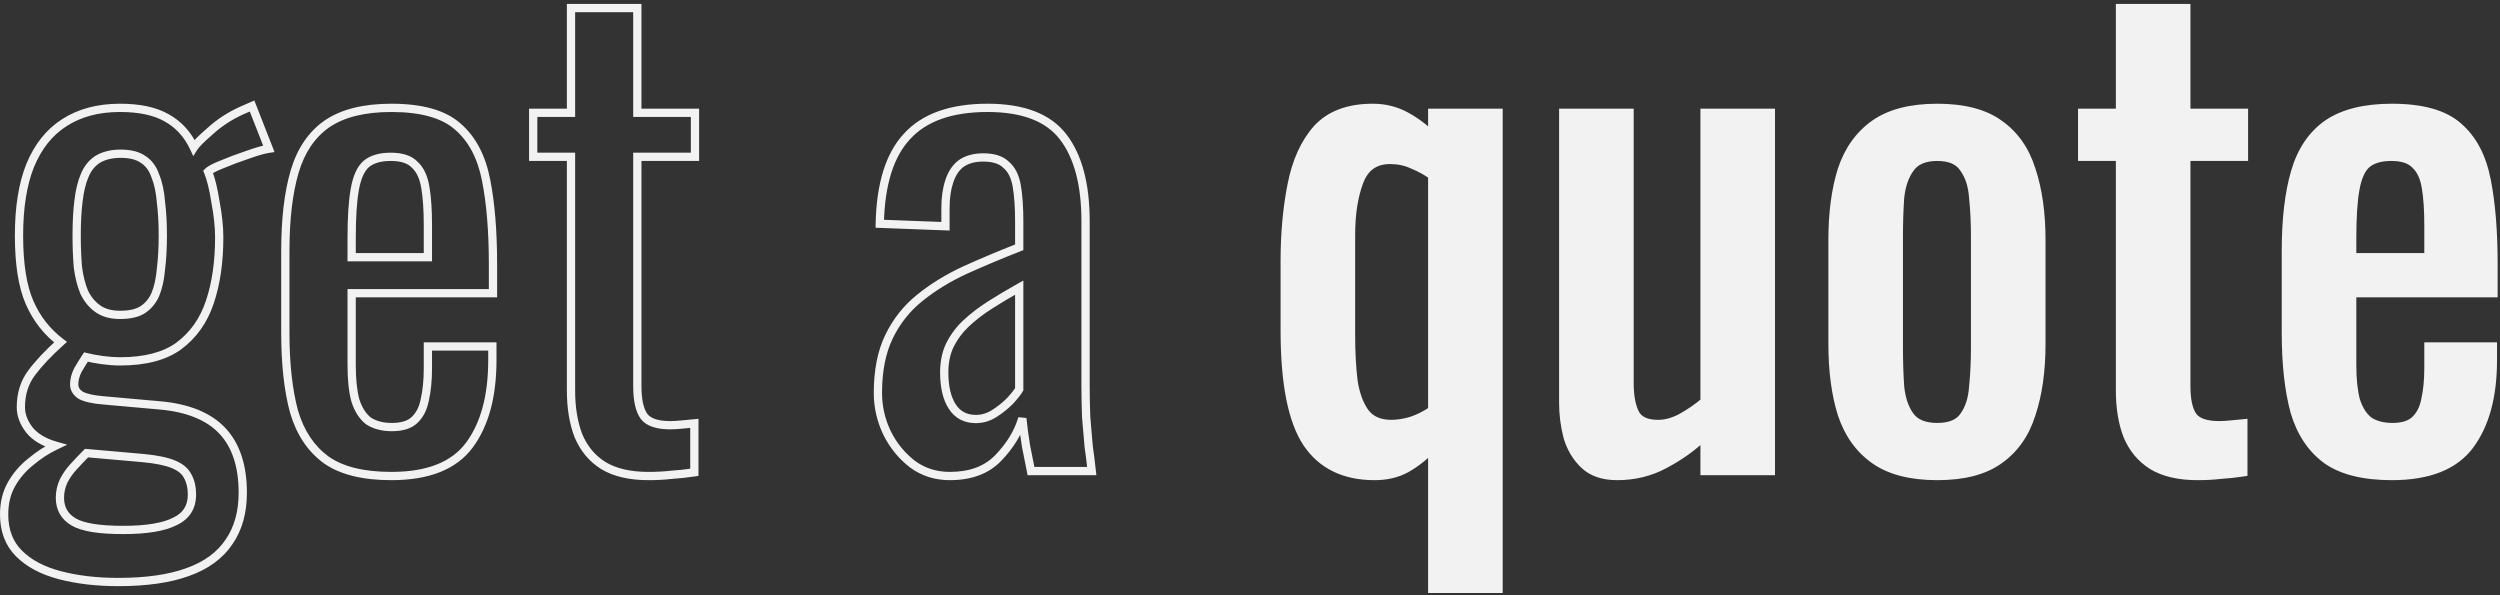
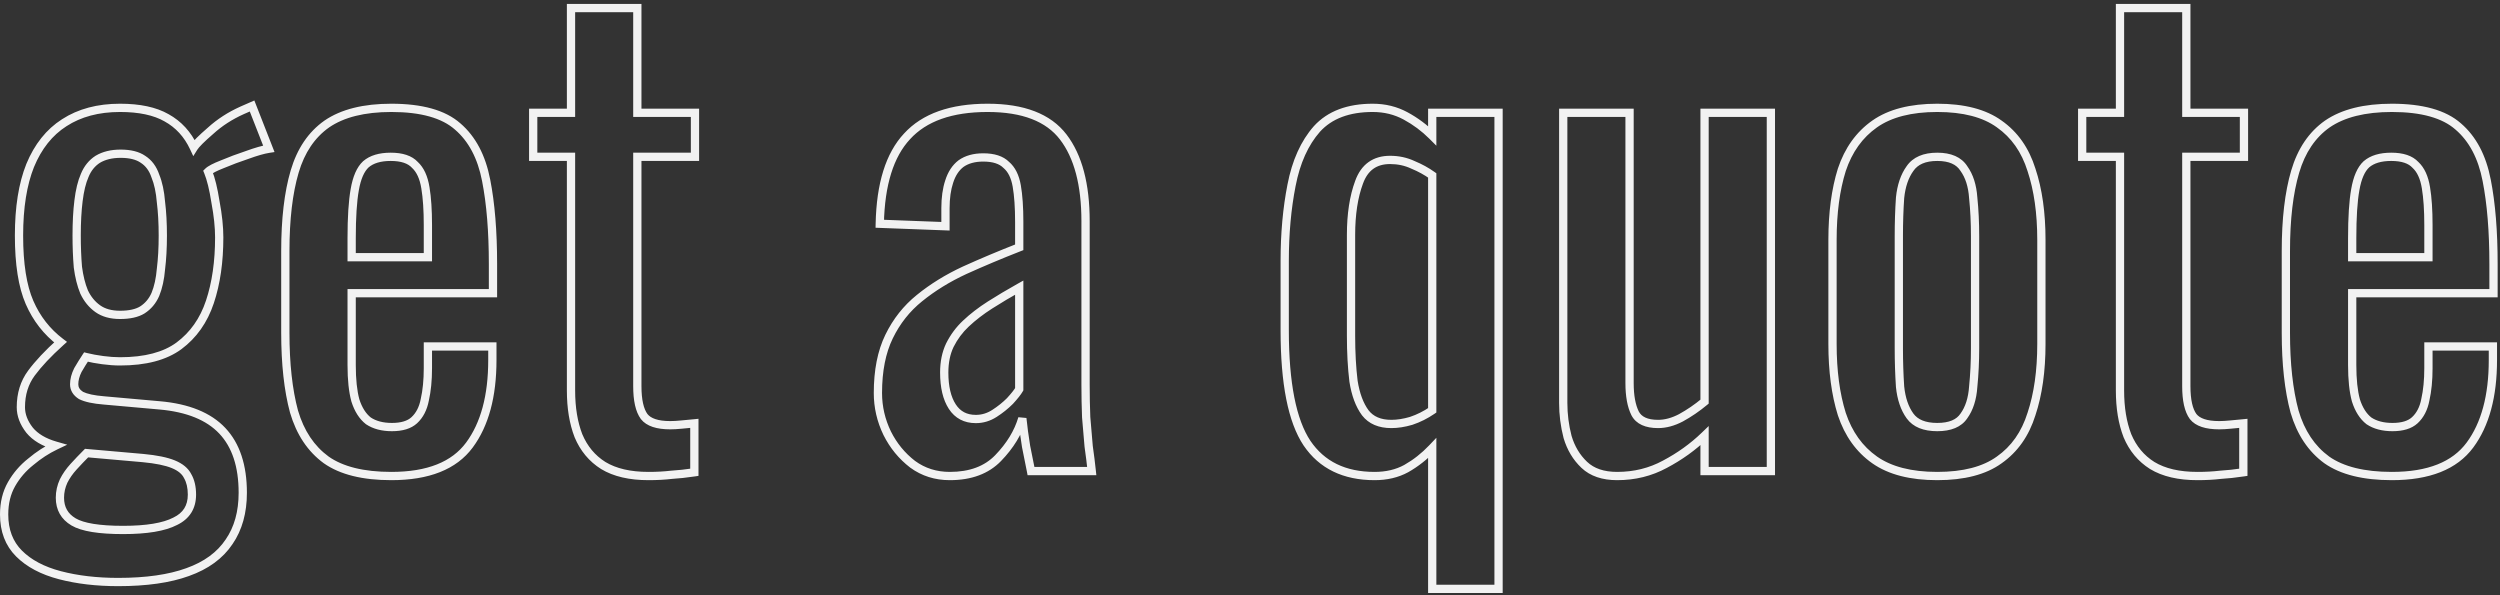
<svg xmlns="http://www.w3.org/2000/svg" width="605" height="144" viewBox="0 0 605 144" fill="none">
  <rect x="0" y="0" width="605" height="144" fill="#333333" stroke="none" />
-   <path d="M346.599 142.5V108.45C344.699 110.45 342.599 112.1 340.299 113.4C338.099 114.6 335.549 115.2 332.649 115.2C325.349 115.2 319.899 112.55 316.299 107.25C312.699 101.85 310.899 92.75 310.899 79.95V63.15C310.899 56.55 311.449 50.45 312.549 44.85C313.649 39.15 315.699 34.6 318.699 31.2C321.799 27.8 326.299 26.1 332.199 26.1C335.099 26.1 337.749 26.75 340.149 28.05C342.549 29.35 344.699 30.95 346.599 32.85V27.3H362.649V142.5H346.599ZM336.699 102.6C338.199 102.6 339.799 102.35 341.499 101.85C343.299 101.25 344.999 100.4 346.599 99.3V42.45C345.199 41.45 343.649 40.6 341.949 39.9C340.249 39.1 338.399 38.7 336.399 38.7C332.699 38.7 330.199 40.5 328.899 44.1C327.599 47.6 326.949 51.85 326.949 56.85V81.3C326.949 85.3 327.149 88.95 327.549 92.25C328.049 95.45 328.999 98 330.399 99.9C331.799 101.7 333.899 102.6 336.699 102.6ZM391.353 115.2C387.953 115.2 385.303 114.3 383.403 112.5C381.503 110.7 380.153 108.45 379.353 105.75C378.653 103.05 378.303 100.3 378.303 97.5V27.3H394.353V92.7C394.353 95.8 394.803 98.25 395.703 100.05C396.603 101.75 398.453 102.6 401.253 102.6C403.053 102.6 404.903 102.1 406.803 101.1C408.803 100 410.703 98.7 412.503 97.2V27.3H428.553V114H412.503V105.45C409.703 108.15 406.503 110.45 402.903 112.35C399.403 114.25 395.553 115.2 391.353 115.2ZM468.817 115.2C462.417 115.2 457.367 113.9 453.667 111.3C449.967 108.7 447.317 105 445.717 100.2C444.217 95.4 443.467 89.75 443.467 83.25V58.05C443.467 51.55 444.217 45.9 445.717 41.1C447.317 36.3 449.967 32.6 453.667 30C457.367 27.4 462.417 26.1 468.817 26.1C475.217 26.1 480.217 27.4 483.817 30C487.517 32.6 490.117 36.3 491.617 41.1C493.217 45.9 494.017 51.55 494.017 58.05V83.25C494.017 89.75 493.217 95.4 491.617 100.2C490.117 105 487.517 108.7 483.817 111.3C480.217 113.9 475.217 115.2 468.817 115.2ZM468.817 103.35C471.917 103.35 474.067 102.45 475.267 100.65C476.567 98.85 477.317 96.5 477.517 93.6C477.817 90.6 477.967 87.5 477.967 84.3V57.15C477.967 53.85 477.817 50.75 477.517 47.85C477.317 44.95 476.567 42.6 475.267 40.8C474.067 38.9 471.917 37.95 468.817 37.95C465.717 37.95 463.517 38.9 462.217 40.8C460.917 42.6 460.117 44.95 459.817 47.85C459.617 50.75 459.517 53.85 459.517 57.15V84.3C459.517 87.5 459.617 90.6 459.817 93.6C460.117 96.5 460.917 98.85 462.217 100.65C463.517 102.45 465.717 103.35 468.817 103.35ZM531.788 115.2C527.288 115.2 523.638 114.35 520.838 112.65C518.138 110.95 516.138 108.55 514.838 105.45C513.638 102.35 513.038 98.7 513.038 94.5V37.95H503.888V27.3H513.038V1.95H529.088V27.3H543.038V37.95H529.088V93.45C529.088 96.85 529.638 99.3 530.738 100.8C531.838 102.2 533.938 102.9 537.038 102.9C537.838 102.9 538.738 102.85 539.738 102.75C540.838 102.65 541.888 102.55 542.888 102.45V114.3C540.888 114.6 539.038 114.8 537.338 114.9C535.638 115.1 533.788 115.2 531.788 115.2ZM578.83 115.2C572.03 115.2 566.78 113.9 563.08 111.3C559.38 108.6 556.78 104.7 555.28 99.6C553.88 94.4 553.18 88.05 553.18 80.55V60.75C553.18 53.05 553.93 46.65 555.43 41.55C556.93 36.45 559.53 32.6 563.23 30C567.03 27.4 572.23 26.1 578.83 26.1C586.13 26.1 591.48 27.6 594.88 30.6C598.38 33.6 600.68 37.95 601.78 43.65C602.88 49.25 603.43 56 603.43 63.9V70.95H569.23V88.35C569.23 91.85 569.53 94.7 570.13 96.9C570.83 99.1 571.88 100.75 573.28 101.85C574.78 102.85 576.68 103.35 578.98 103.35C581.38 103.35 583.18 102.8 584.38 101.7C585.68 100.5 586.53 98.85 586.93 96.75C587.43 94.55 587.68 92 587.68 89.1V83.85H603.28V87.15C603.28 95.85 601.43 102.7 597.73 107.7C594.03 112.7 587.73 115.2 578.83 115.2ZM569.23 62.25H587.68V54.45C587.68 50.85 587.48 47.85 587.08 45.45C586.68 42.95 585.83 41.1 584.53 39.9C583.33 38.6 581.38 37.95 578.68 37.95C576.08 37.95 574.08 38.55 572.68 39.75C571.38 40.95 570.48 43 569.98 45.9C569.48 48.7 569.23 52.6 569.23 57.6V62.25Z" fill="#F2F2F2" />
-   <path d="M14.5 139.2L14.247 140.167L14.247 140.167L14.5 139.2ZM4.6 133.95L5.307 133.243L5.307 133.243L4.6 133.95ZM2.8 117.15L1.932 116.654L1.932 116.654L2.8 117.15ZM7.45 111.75L8.07 112.535L8.082 112.525L8.094 112.515L7.45 111.75ZM13.45 107.85L13.88 108.753L16.269 107.615L13.725 106.888L13.45 107.85ZM7.15 104.1L6.361 104.714L6.369 104.725L6.378 104.736L7.15 104.1ZM7.6 90.3L8.404 90.894L8.404 90.894L7.6 90.3ZM14.65 82.8L15.319 83.543L16.218 82.734L15.254 82.003L14.65 82.8ZM7.15 73.2L8.067 72.8L8.067 72.8L7.15 73.2ZM7.3 40.05L6.376 39.668L6.372 39.679L7.3 40.05ZM15.55 29.7L16.088 30.543L16.094 30.539L15.55 29.7ZM40.3 28.5L39.804 29.368L39.81 29.372L39.817 29.376L40.3 28.5ZM46.9 35.7L45.995 36.124L46.774 37.788L47.748 36.23L46.9 35.7ZM50.95 31.65L51.604 32.407L51.613 32.398L51.623 32.39L50.95 31.65ZM58.6 26.7L58.199 25.784L58.191 25.788L58.6 26.7ZM61 25.65L61.931 25.286L61.552 24.317L60.599 24.734L61 25.65ZM65.05 36L65.202 36.988L66.436 36.798L65.981 35.636L65.05 36ZM59.8 37.5L60.116 38.449L60.129 38.444L60.142 38.44L59.8 37.5ZM53.8 39.75L54.162 40.682L54.175 40.677L54.188 40.672L53.8 39.75ZM50.35 41.55L49.643 40.843L49.172 41.314L49.425 41.931L50.35 41.55ZM52.15 48.9L51.162 49.054L51.164 49.069L51.167 49.084L52.15 48.9ZM50.8 73.05L51.749 73.366L51.749 73.366L50.8 73.05ZM43.3 83.7L43.892 84.506L43.896 84.503L43.3 83.7ZM20.8 86.4L21.043 85.43L20.359 85.259L19.968 85.845L20.8 86.4ZM18.85 89.55L17.986 89.046L17.97 89.074L17.956 89.103L18.85 89.55ZM19.6 95.7L19.063 96.544L19.107 96.571L19.153 96.594L19.6 95.7ZM25.15 96.9L25.238 95.904L25.23 95.903L25.15 96.9ZM38.65 98.1L38.562 99.096L38.562 99.096L38.65 98.1ZM53.8 104.25L53.072 104.936L53.072 104.936L53.8 104.25ZM55.45 131.1L54.626 130.533L54.622 130.539L54.618 130.545L55.45 131.1ZM45.4 138.45L45.065 137.508L45.058 137.51L45.4 138.45ZM42.4 126.15L41.966 125.249L41.953 125.255L41.94 125.262L42.4 126.15ZM45.4 115.2L44.506 115.647L44.52 115.676L44.536 115.704L45.4 115.2ZM41.95 112.35L42.331 111.425L41.95 112.35ZM34.6 110.85L34.693 109.854L34.688 109.854L34.6 110.85ZM20.95 109.65L21.038 108.654L20.573 108.613L20.243 108.943L20.95 109.65ZM17.8 112.95L17.06 112.277L17.06 112.277L17.8 112.95ZM15.4 116.4L14.506 115.953L14.499 115.967L14.492 115.981L15.4 116.4ZM17.8 126.3L17.291 127.161L17.291 127.161L17.8 126.3ZM34.45 75L34.974 75.852L34.983 75.847L34.991 75.841L34.45 75ZM37.6 71.25L38.516 71.651L38.52 71.641L38.525 71.631L37.6 71.25ZM38.95 65.1L37.958 64.976L37.955 64.996L37.953 65.017L38.95 65.1ZM38.95 48.9L37.953 48.98L37.955 49.002L37.958 49.024L38.95 48.9ZM37.6 42.6L36.651 42.916L36.662 42.949L36.675 42.981L37.6 42.6ZM34.6 38.55L34.031 39.372L34.045 39.382L34.059 39.391L34.6 38.55ZM23.65 38.55L23.136 37.693L23.122 37.7L23.109 37.709L23.65 38.55ZM20.5 42.45L21.416 42.851L21.421 42.841L21.425 42.831L20.5 42.45ZM19 48.6L19.992 48.724L19.993 48.719L19 48.6ZM18.85 64.65L17.854 64.733L17.855 64.756L17.858 64.779L18.85 64.65ZM20.35 70.65L19.425 71.031L19.435 71.053L19.445 71.076L20.35 70.65ZM23.65 74.7L24.231 73.886L24.231 73.886L23.65 74.7ZM28.6 139.85C23.469 139.85 18.856 139.307 14.753 138.233L14.247 140.167C18.544 141.293 23.331 141.85 28.6 141.85V139.85ZM14.753 138.233C10.678 137.165 7.551 135.487 5.307 133.243L3.893 134.657C6.449 137.213 9.922 139.035 14.247 140.167L14.753 138.233ZM5.307 133.243C3.123 131.059 2 128.178 2 124.5H2.12342e-07C2.12342e-07 128.622 1.277 132.041 3.893 134.657L5.307 133.243ZM2 124.5C2 121.846 2.567 119.573 3.668 117.646L1.932 116.654C0.633 118.927 2.12342e-07 121.554 2.12342e-07 124.5H2ZM3.668 117.646C4.805 115.658 6.27 113.956 8.07 112.535L6.83 110.965C4.83 112.544 3.195 114.442 1.932 116.654L3.668 117.646ZM8.094 112.515C9.933 110.966 11.862 109.714 13.88 108.753L13.02 106.947C10.838 107.986 8.767 109.334 6.806 110.985L8.094 112.515ZM13.725 106.888C11.058 106.126 9.157 104.964 7.922 103.464L6.378 104.736C7.943 106.636 10.242 107.974 13.175 108.812L13.725 106.888ZM7.939 103.486C6.648 101.825 6.05 100.186 6.05 98.55H4.05C4.05 100.714 4.852 102.775 6.361 104.714L7.939 103.486ZM6.05 98.55C6.05 95.537 6.846 93.002 8.404 90.894L6.796 89.706C4.954 92.198 4.05 95.163 4.05 98.55H6.05ZM8.404 90.894C10.052 88.665 12.35 86.215 15.319 83.543L13.981 82.057C10.95 84.785 8.548 87.335 6.796 89.706L8.404 90.894ZM15.254 82.003C12.094 79.609 9.7 76.548 8.067 72.8L6.233 73.6C8 77.652 10.606 80.991 14.046 83.597L15.254 82.003ZM8.067 72.8C6.445 69.081 5.6 63.838 5.6 57H3.6C3.6 63.962 4.455 69.519 6.233 73.6L8.067 72.8ZM5.6 57C5.6 50.28 6.491 44.766 8.228 40.421L6.372 39.679C4.509 44.334 3.6 50.12 3.6 57H5.6ZM8.224 40.432C10.059 35.989 12.688 32.715 16.088 30.543L15.012 28.857C11.211 31.285 8.341 34.911 6.376 39.668L8.224 40.432ZM16.094 30.539C19.602 28.264 23.904 27.1 29.05 27.1V25.1C23.596 25.1 18.898 26.336 15.006 28.861L16.094 30.539ZM29.05 27.1C33.65 27.1 37.209 27.885 39.804 29.368L40.796 27.632C37.791 25.915 33.85 25.1 29.05 25.1V27.1ZM39.817 29.376C42.519 30.866 44.578 33.102 45.995 36.124L47.806 35.276C46.222 31.898 43.881 29.333 40.783 27.624L39.817 29.376ZM47.748 36.23C47.935 35.931 48.33 35.459 48.995 34.795C49.646 34.143 50.514 33.348 51.604 32.407L50.296 30.893C49.186 31.852 48.279 32.682 47.58 33.38C46.895 34.066 46.365 34.669 46.052 35.17L47.748 36.23ZM51.623 32.39C53.739 30.466 56.199 28.872 59.009 27.613L58.191 25.788C55.201 27.128 52.561 28.834 50.277 30.91L51.623 32.39ZM59.001 27.616L61.401 26.566L60.599 24.734L58.199 25.784L59.001 27.616ZM60.069 26.014L64.119 36.364L65.981 35.636L61.931 25.286L60.069 26.014ZM64.898 35.012C63.502 35.226 61.68 35.752 59.458 36.56L60.142 38.44C62.32 37.648 63.998 37.174 65.202 36.988L64.898 35.012ZM59.484 36.551C57.361 37.259 55.337 38.018 53.412 38.828L54.188 40.672C56.063 39.882 58.039 39.141 60.116 38.449L59.484 36.551ZM53.438 38.818C52.518 39.175 51.744 39.515 51.125 39.838C50.522 40.153 50.002 40.484 49.643 40.843L51.057 42.257C51.199 42.116 51.503 41.897 52.05 41.612C52.581 41.335 53.282 41.025 54.162 40.682L53.438 38.818ZM49.425 41.931C50.081 43.523 50.666 45.883 51.162 49.054L53.138 48.746C52.634 45.517 52.019 42.977 51.275 41.169L49.425 41.931ZM51.167 49.084C51.759 52.241 52.05 55.027 52.05 57.45H54.05C54.05 54.873 53.741 51.959 53.133 48.716L51.167 49.084ZM52.05 57.45C52.05 63.268 51.31 68.357 49.851 72.734L51.749 73.366C53.29 68.743 54.05 63.432 54.05 57.45H52.05ZM49.851 72.734C48.41 77.057 46.025 80.43 42.704 82.897L43.896 84.503C47.575 81.77 50.19 78.043 51.749 73.366L49.851 72.734ZM42.708 82.894C39.541 85.223 35.028 86.45 29.05 86.45V88.45C35.272 88.45 40.259 87.177 43.892 84.506L42.708 82.894ZM29.05 86.45C27.801 86.45 26.445 86.354 24.982 86.159L24.718 88.141C26.255 88.346 27.699 88.45 29.05 88.45V86.45ZM24.982 86.159C23.512 85.963 22.199 85.719 21.043 85.43L20.558 87.37C21.801 87.681 23.189 87.937 24.718 88.141L24.982 86.159ZM19.968 85.845C19.354 86.766 18.694 87.833 17.986 89.046L19.714 90.054C20.406 88.867 21.046 87.834 21.632 86.955L19.968 85.845ZM17.956 89.103C17.301 90.412 16.95 91.714 16.95 93H18.95C18.95 92.086 19.199 91.088 19.744 89.997L17.956 89.103ZM16.95 93C16.95 94.51 17.737 95.7 19.063 96.544L20.137 94.856C19.263 94.3 18.95 93.69 18.95 93H16.95ZM19.153 96.594C20.528 97.282 22.534 97.694 25.07 97.897L25.23 95.903C22.766 95.706 21.072 95.318 20.047 94.806L19.153 96.594ZM25.061 97.896L38.562 99.096L38.739 97.104L25.238 95.904L25.061 97.896ZM38.562 99.096C45.22 99.684 49.999 101.677 53.072 104.936L54.528 103.564C51.001 99.823 45.68 97.716 38.738 97.104L38.562 99.096ZM53.072 104.936C56.144 108.193 57.75 112.914 57.75 119.25H59.75C59.75 112.586 58.056 107.307 54.528 103.564L53.072 104.936ZM57.75 119.25C57.75 123.791 56.689 127.533 54.626 130.533L56.274 131.667C58.611 128.267 59.75 124.109 59.75 119.25H57.75ZM54.618 130.545C52.56 133.632 49.404 135.965 45.065 137.508L45.735 139.392C50.395 137.735 53.94 135.168 56.282 131.655L54.618 130.545ZM45.058 137.51C40.805 139.057 35.331 139.85 28.6 139.85V141.85C35.468 141.85 41.195 141.043 45.742 139.39L45.058 137.51ZM29.8 129.25C35.543 129.25 39.942 128.551 42.86 127.038L41.94 125.262C39.458 126.549 35.457 127.25 29.8 127.25V129.25ZM42.834 127.051C44.322 126.334 45.492 125.356 46.284 124.094C47.076 122.833 47.45 121.353 47.45 119.7H45.45C45.45 121.047 45.149 122.142 44.591 123.031C44.033 123.919 43.178 124.666 41.966 125.249L42.834 127.051ZM47.45 119.7C47.45 117.774 47.076 116.088 46.264 114.696L44.536 115.704C45.124 116.712 45.45 118.026 45.45 119.7H47.45ZM46.294 114.753C45.552 113.268 44.171 112.183 42.331 111.425L41.569 113.275C43.129 113.917 44.048 114.732 44.506 115.647L46.294 114.753ZM42.331 111.425C40.495 110.669 37.93 110.158 34.693 109.854L34.507 111.846C37.67 112.142 40.005 112.631 41.569 113.275L42.331 111.425ZM34.688 109.854L21.038 108.654L20.862 110.646L34.512 111.846L34.688 109.854ZM20.243 108.943C19.132 110.054 18.071 111.165 17.06 112.277L18.54 113.623C19.529 112.535 20.568 111.446 21.657 110.357L20.243 108.943ZM17.06 112.277C16.005 113.438 15.151 114.663 14.506 115.953L16.294 116.847C16.849 115.737 17.595 114.662 18.54 113.623L17.06 112.277ZM14.492 115.981C13.833 117.409 13.5 118.902 13.5 120.45H15.5C15.5 119.198 15.767 117.991 16.308 116.819L14.492 115.981ZM13.5 120.45C13.5 123.396 14.78 125.677 17.291 127.161L18.309 125.439C16.42 124.323 15.5 122.704 15.5 120.45H13.5ZM17.291 127.161C19.747 128.612 23.995 129.25 29.8 129.25V127.25C24.005 127.25 20.253 126.588 18.309 125.439L17.291 127.161ZM29.05 77.2C31.448 77.2 33.456 76.786 34.974 75.852L33.926 74.148C32.844 74.814 31.252 75.2 29.05 75.2V77.2ZM34.991 75.841C36.565 74.829 37.741 73.422 38.516 71.651L36.684 70.849C36.059 72.278 35.135 73.371 33.909 74.159L34.991 75.841ZM38.525 71.631C39.274 69.812 39.74 67.656 39.947 65.183L37.953 65.017C37.76 67.344 37.326 69.288 36.675 70.869L38.525 71.631ZM39.942 65.224C40.248 62.775 40.4 60.032 40.4 57H38.4C38.4 59.968 38.252 62.626 37.958 64.976L39.942 65.224ZM40.4 57C40.4 53.968 40.248 51.225 39.942 48.776L37.958 49.024C38.252 51.374 38.4 54.032 38.4 57H40.4ZM39.947 48.82C39.741 46.252 39.276 44.043 38.525 42.219L36.675 42.981C37.324 44.557 37.759 46.548 37.953 48.98L39.947 48.82ZM38.549 42.284C37.887 40.299 36.759 38.749 35.141 37.709L34.059 39.391C35.241 40.151 36.113 41.301 36.651 42.916L38.549 42.284ZM35.169 37.728C33.642 36.67 31.615 36.2 29.2 36.2V38.2C31.385 38.2 32.958 38.63 34.031 39.372L35.169 37.728ZM29.2 36.2C26.865 36.2 24.826 36.678 23.136 37.693L24.165 39.407C25.474 38.622 27.135 38.2 29.2 38.2V36.2ZM23.109 37.709C21.519 38.731 20.345 40.201 19.575 42.069L21.425 42.831C22.055 41.299 22.981 40.169 24.191 39.391L23.109 37.709ZM19.584 42.049C18.831 43.769 18.314 45.923 18.007 48.481L19.993 48.719C20.286 46.277 20.768 44.331 21.416 42.851L19.584 42.049ZM18.008 48.476C17.701 50.928 17.55 53.771 17.55 57H19.55C19.55 53.829 19.699 51.072 19.992 48.724L18.008 48.476ZM17.55 57C17.55 59.724 17.651 62.302 17.854 64.733L19.846 64.567C19.649 62.198 19.55 59.675 19.55 57H17.55ZM17.858 64.779C18.167 67.144 18.685 69.232 19.425 71.031L21.275 70.269C20.615 68.668 20.133 66.756 19.842 64.521L17.858 64.779ZM19.445 71.076C20.311 72.916 21.517 74.405 23.069 75.514L24.231 73.886C22.983 72.995 21.989 71.784 21.255 70.224L19.445 71.076ZM23.069 75.514C24.68 76.665 26.7 77.2 29.05 77.2V75.2C27 75.2 25.42 74.735 24.231 73.886L23.069 75.514ZM78.95 111.3L78.36 112.108L78.367 112.113L78.375 112.118L78.95 111.3ZM71.15 99.6L70.184 99.86L70.187 99.871L70.19 99.882L71.15 99.6ZM71.3 41.55L72.259 41.832L72.259 41.832L71.3 41.55ZM79.1 30L78.535 29.175L78.525 29.182L79.1 30ZM110.75 30.6L110.088 31.35L110.093 31.355L110.099 31.359L110.75 30.6ZM117.65 43.65L116.668 43.84L116.668 43.843L117.65 43.65ZM119.3 70.95V71.95H120.3V70.95H119.3ZM85.1 70.95V69.95H84.1V70.95H85.1ZM86 96.9L85.035 97.163L85.04 97.183L85.047 97.203L86 96.9ZM89.15 101.85L88.532 102.636L88.562 102.66L88.595 102.682L89.15 101.85ZM100.25 101.7L100.925 102.437L100.928 102.435L100.25 101.7ZM102.8 96.75L101.824 96.528L101.821 96.546L101.817 96.563L102.8 96.75ZM103.55 83.85V82.85H102.55V83.85H103.55ZM119.15 83.85H120.15V82.85H119.15V83.85ZM113.6 107.7L114.403 108.295L113.6 107.7ZM85.1 62.25H84.1V63.25H85.1V62.25ZM103.55 62.25V63.25H104.55V62.25H103.55ZM102.95 45.45L101.962 45.608L101.963 45.614L102.95 45.45ZM100.4 39.9L99.665 40.578L99.692 40.608L99.721 40.635L100.4 39.9ZM88.55 39.75L87.899 38.991L87.885 39.003L87.871 39.015L88.55 39.75ZM85.85 45.9L86.834 46.076L86.835 46.07L85.85 45.9ZM94.7 114.2C88.008 114.2 82.991 112.918 79.525 110.482L78.375 112.118C82.308 114.882 87.791 116.2 94.7 116.2V114.2ZM79.539 110.492C76.044 107.942 73.557 104.242 72.109 99.318L70.19 99.882C71.742 105.158 74.455 109.258 78.36 112.108L79.539 110.492ZM72.115 99.34C70.745 94.251 70.05 87.994 70.05 80.55H68.05C68.05 88.106 68.754 94.549 70.184 99.86L72.115 99.34ZM70.05 80.55V60.75H68.05V80.55H70.05ZM70.05 60.75C70.05 53.107 70.795 46.81 72.259 41.832L70.34 41.268C68.804 46.49 68.05 52.993 68.05 60.75H70.05ZM72.259 41.832C73.707 36.91 76.191 33.266 79.675 30.818L78.525 29.182C74.608 31.934 71.892 35.99 70.34 41.268L72.259 41.832ZM79.664 30.825C83.24 28.379 88.218 27.1 94.7 27.1V25.1C87.982 25.1 82.559 26.421 78.535 29.175L79.664 30.825ZM94.7 27.1C101.896 27.1 106.954 28.584 110.088 31.35L111.411 29.85C107.745 26.616 102.103 25.1 94.7 25.1V27.1ZM110.099 31.359C113.387 34.178 115.599 38.303 116.668 43.84L118.631 43.461C117.5 37.597 115.112 33.023 111.4 29.841L110.099 31.359ZM116.668 43.843C117.752 49.36 118.3 56.042 118.3 63.9H120.3C120.3 55.958 119.747 49.14 118.631 43.457L116.668 43.843ZM118.3 63.9V70.95H120.3V63.9H118.3ZM119.3 69.95H85.1V71.95H119.3V69.95ZM84.1 70.95V88.35H86.1V70.95H84.1ZM84.1 88.35C84.1 91.897 84.403 94.845 85.035 97.163L86.964 96.637C86.397 94.555 86.1 91.803 86.1 88.35H84.1ZM85.047 97.203C85.79 99.538 86.933 101.38 88.532 102.636L89.767 101.064C88.566 100.12 87.61 98.662 86.953 96.597L85.047 97.203ZM88.595 102.682C90.299 103.818 92.406 104.35 94.85 104.35V102.35C92.693 102.35 91 101.882 89.704 101.018L88.595 102.682ZM94.85 104.35C97.383 104.35 99.47 103.771 100.925 102.437L99.574 100.963C98.629 101.829 97.116 102.35 94.85 102.35V104.35ZM100.928 102.435C102.416 101.061 103.35 99.203 103.782 96.937L101.817 96.563C101.449 98.497 100.683 99.939 99.571 100.965L100.928 102.435ZM103.775 96.972C104.295 94.682 104.55 92.055 104.55 89.1H102.55C102.55 91.945 102.304 94.418 101.824 96.528L103.775 96.972ZM104.55 89.1V83.85H102.55V89.1H104.55ZM103.55 84.85H119.15V82.85H103.55V84.85ZM118.15 83.85V87.15H120.15V83.85H118.15ZM118.15 87.15C118.15 95.719 116.326 102.334 112.796 107.105L114.403 108.295C118.273 103.066 120.15 95.981 120.15 87.15H118.15ZM112.796 107.105C109.356 111.753 103.427 114.2 94.7 114.2V116.2C103.772 116.2 110.443 113.647 114.403 108.295L112.796 107.105ZM85.1 63.25H103.55V61.25H85.1V63.25ZM104.55 62.25V54.45H102.55V62.25H104.55ZM104.55 54.45C104.55 50.818 104.348 47.759 103.936 45.286L101.963 45.614C102.351 47.941 102.55 50.882 102.55 54.45H104.55ZM103.937 45.292C103.516 42.663 102.601 40.571 101.078 39.165L99.721 40.635C100.799 41.629 101.583 43.236 101.962 45.608L103.937 45.292ZM101.134 39.222C99.665 37.63 97.383 36.95 94.55 36.95V38.95C97.116 38.95 98.734 39.57 99.665 40.578L101.134 39.222ZM94.55 36.95C91.808 36.95 89.542 37.582 87.899 38.991L89.2 40.509C90.357 39.518 92.091 38.95 94.55 38.95V36.95ZM87.871 39.015C86.333 40.435 85.379 42.745 84.864 45.73L86.835 46.07C87.32 43.255 88.166 41.465 89.228 40.485L87.871 39.015ZM84.865 45.724C84.35 48.61 84.1 52.578 84.1 57.6H86.1C86.1 52.622 86.349 48.79 86.834 46.076L84.865 45.724ZM84.1 57.6V62.25H86.1V57.6H84.1ZM145.984 112.65L145.452 113.496L145.458 113.501L145.465 113.505L145.984 112.65ZM139.984 105.45L139.052 105.811L139.057 105.824L139.062 105.837L139.984 105.45ZM138.184 37.95H139.184V36.95H138.184V37.95ZM129.034 37.95H128.034V38.95H129.034V37.95ZM129.034 27.3V26.3H128.034V27.3H129.034ZM138.184 27.3V28.3H139.184V27.3H138.184ZM138.184 1.95V0.95H137.184V1.95H138.184ZM154.234 1.95H155.234V0.95H154.234V1.95ZM154.234 27.3H153.234V28.3H154.234V27.3ZM168.184 27.3H169.184V26.3H168.184V27.3ZM168.184 37.95V38.95H169.184V37.95H168.184ZM154.234 37.95V36.95H153.234V37.95H154.234ZM155.884 100.8L155.078 101.391L155.088 101.405L155.098 101.418L155.884 100.8ZM164.884 102.75L164.794 101.754L164.785 101.755L164.884 102.75ZM168.034 102.45H169.034V101.345L167.935 101.455L168.034 102.45ZM168.034 114.3L168.183 115.289L169.034 115.161V114.3H168.034ZM162.484 114.9L162.426 113.902L162.397 113.903L162.368 113.907L162.484 114.9ZM156.934 114.2C152.552 114.2 149.099 113.371 146.503 111.795L145.465 113.505C148.47 115.329 152.317 116.2 156.934 116.2V114.2ZM146.517 111.804C144.001 110.219 142.132 107.984 140.907 105.063L139.062 105.837C140.437 109.116 142.568 111.681 145.452 113.496L146.517 111.804ZM140.917 105.089C139.772 102.13 139.184 98.608 139.184 94.5H137.184C137.184 98.792 137.797 102.57 139.052 105.811L140.917 105.089ZM139.184 94.5V37.95H137.184V94.5H139.184ZM138.184 36.95H129.034V38.95H138.184V36.95ZM130.034 37.95V27.3H128.034V37.95H130.034ZM129.034 28.3H138.184V26.3H129.034V28.3ZM139.184 27.3V1.95H137.184V27.3H139.184ZM138.184 2.95H154.234V0.95H138.184V2.95ZM153.234 1.95V27.3H155.234V1.95H153.234ZM154.234 28.3H168.184V26.3H154.234V28.3ZM167.184 27.3V37.95H169.184V27.3H167.184ZM168.184 36.95H154.234V38.95H168.184V36.95ZM153.234 37.95V93.45H155.234V37.95H153.234ZM153.234 93.45C153.234 96.909 153.785 99.628 155.078 101.391L156.691 100.209C155.784 98.972 155.234 96.791 155.234 93.45H153.234ZM155.098 101.418C156.491 103.191 158.997 103.9 162.184 103.9V101.9C159.172 101.9 157.478 101.209 156.671 100.182L155.098 101.418ZM162.184 103.9C163.025 103.9 163.959 103.848 164.984 103.745L164.785 101.755C163.81 101.852 162.944 101.9 162.184 101.9V103.9ZM164.975 103.746C166.078 103.646 167.131 103.545 168.134 103.445L167.935 101.455C166.938 101.555 165.891 101.654 164.794 101.754L164.975 103.746ZM167.034 102.45V114.3H169.034V102.45H167.034ZM167.886 113.311C165.91 113.607 164.091 113.804 162.426 113.902L162.543 115.898C164.278 115.796 166.158 115.593 168.183 115.289L167.886 113.311ZM162.368 113.907C160.712 114.102 158.902 114.2 156.934 114.2V116.2C158.967 116.2 160.857 116.098 162.601 115.893L162.368 113.907ZM220.854 112.35L220.245 113.143L220.254 113.15L220.264 113.157L220.854 112.35ZM214.704 104.85L213.804 105.286L213.81 105.297L214.704 104.85ZM222.504 72.15L223.132 72.928L223.135 72.926L222.504 72.15ZM233.454 65.4L233.042 64.489L233.034 64.493L233.454 65.4ZM246.654 59.85L247.019 60.781L247.654 60.532V59.85H246.654ZM246.054 45L245.069 45.171L245.069 45.171L246.054 45ZM243.504 39.9L242.797 40.607L242.827 40.636L242.858 40.663L243.504 39.9ZM232.554 39.6L231.973 38.786L231.959 38.797L231.945 38.807L232.554 39.6ZM229.704 43.95L230.653 44.266L230.655 44.259L230.658 44.251L229.704 43.95ZM228.804 54.75L228.767 55.749L229.804 55.788V54.75H228.804ZM212.904 54.15L211.905 54.129L211.884 55.112L212.867 55.149L212.904 54.15ZM219.504 33L220.235 33.682L220.243 33.674L219.504 33ZM257.304 33.15L258.098 32.542L258.098 32.542L257.304 33.15ZM262.854 100.95L261.855 100.99L261.856 101.01L261.857 101.03L262.854 100.95ZM263.454 108L262.458 108.091L262.461 108.116L262.464 108.141L263.454 108ZM264.204 114V115H265.315L265.199 113.895L264.204 114ZM249.504 114L248.521 114.184L248.674 115H249.504V114ZM248.304 108L247.317 108.158L247.321 108.181L247.325 108.204L248.304 108ZM247.404 101.25L248.399 101.15L246.445 100.968L247.404 101.25ZM241.554 110.85L240.835 110.155L240.835 110.155L241.554 110.85ZM240.654 100.05L240.114 99.209L240.114 99.209L240.654 100.05ZM244.404 97.05L245.111 97.757L245.127 97.742L245.141 97.726L244.404 97.05ZM246.654 94.2L247.523 94.696L247.654 94.466V94.2H246.654ZM246.654 69.6H247.654V67.894L246.166 68.728L246.654 69.6ZM233.754 78.3L234.438 79.029L234.44 79.028L233.754 78.3ZM229.854 83.55L228.96 83.103L228.955 83.112L228.951 83.122L229.854 83.55ZM230.454 98.4L229.616 98.945L229.616 98.945L230.454 98.4ZM229.854 114.2C226.654 114.2 223.863 113.31 221.444 111.543L220.264 113.157C223.045 115.19 226.255 116.2 229.854 116.2V114.2ZM221.464 111.557C218.987 109.652 217.033 107.271 215.599 104.403L213.81 105.297C215.376 108.429 217.522 111.048 220.245 113.143L221.464 111.557ZM215.604 104.414C214.169 101.448 213.454 98.347 213.454 95.1H211.454C211.454 98.653 212.239 102.052 213.804 105.286L215.604 104.414ZM213.454 95.1C213.454 89.806 214.337 85.415 216.054 81.888L214.255 81.013C212.371 84.885 211.454 89.594 211.454 95.1H213.454ZM216.054 81.888C217.791 78.315 220.15 75.333 223.132 72.928L221.877 71.372C218.658 73.967 216.117 77.185 214.255 81.013L216.054 81.888ZM223.135 72.926C226.265 70.383 229.843 68.176 233.875 66.307L233.034 64.493C228.866 66.424 225.144 68.717 221.874 71.374L223.135 72.926ZM233.866 66.311C238.05 64.419 242.434 62.575 247.019 60.781L246.29 58.919C241.675 60.725 237.259 62.581 233.042 64.489L233.866 66.311ZM247.654 59.85V53.7H245.654V59.85H247.654ZM247.654 53.7C247.654 50.168 247.453 47.206 247.04 44.829L245.069 45.171C245.456 47.394 245.654 50.232 245.654 53.7H247.654ZM247.04 44.829C246.614 42.383 245.686 40.436 244.15 39.137L242.858 40.663C243.923 41.564 244.694 43.017 245.069 45.171L247.04 44.829ZM244.211 39.193C242.751 37.732 240.595 37.1 237.954 37.1V39.1C240.314 39.1 241.858 39.668 242.797 40.607L244.211 39.193ZM237.954 37.1C235.604 37.1 233.585 37.635 231.973 38.786L233.136 40.414C234.324 39.565 235.905 39.1 237.954 39.1V37.1ZM231.945 38.807C230.45 39.957 229.399 41.596 228.751 43.649L230.658 44.251C231.21 42.504 232.058 41.243 233.164 40.393L231.945 38.807ZM228.756 43.634C228.113 45.562 227.804 47.825 227.804 50.4H229.804C229.804 47.975 230.096 45.938 230.653 44.266L228.756 43.634ZM227.804 50.4V54.75H229.804V50.4H227.804ZM228.842 53.751L212.942 53.151L212.867 55.149L228.767 55.749L228.842 53.751ZM213.904 54.171C214.102 44.685 216.276 37.925 220.235 33.682L218.773 32.318C214.333 37.075 212.107 44.415 211.905 54.129L213.904 54.171ZM220.243 33.674C224.186 29.356 230.366 27.1 239.004 27.1V25.1C230.042 25.1 223.223 27.444 218.766 32.326L220.243 33.674ZM239.004 27.1C247.44 27.1 253.174 29.402 256.51 33.758L258.098 32.542C254.234 27.498 247.768 25.1 239.004 25.1V27.1ZM256.51 33.758C259.924 38.215 261.704 44.764 261.704 53.55H263.704C263.704 44.535 261.884 37.485 258.098 32.542L256.51 33.758ZM261.704 53.55V93.15H263.704V53.55H261.704ZM261.704 93.15C261.704 95.862 261.755 98.476 261.855 100.99L263.854 100.91C263.754 98.424 263.704 95.838 263.704 93.15H261.704ZM261.857 101.03C262.058 103.533 262.258 105.886 262.458 108.091L264.45 107.909C264.251 105.714 264.051 103.367 263.851 100.87L261.857 101.03ZM262.464 108.141C262.763 110.231 263.011 112.218 263.21 114.105L265.199 113.895C264.997 111.982 264.746 109.969 264.444 107.859L262.464 108.141ZM264.204 113H249.504V115H264.204V113ZM250.487 113.816C250.185 112.207 249.784 110.2 249.283 107.796L247.325 108.204C247.825 110.6 248.223 112.593 248.521 114.184L250.487 113.816ZM249.292 107.842C248.894 105.357 248.597 103.127 248.399 101.15L246.409 101.35C246.612 103.373 246.915 105.643 247.317 108.158L249.292 107.842ZM246.445 100.968C245.498 104.188 243.643 107.251 240.835 110.155L242.273 111.545C245.266 108.449 247.311 105.112 248.364 101.532L246.445 100.968ZM240.835 110.155C238.267 112.815 234.652 114.2 229.854 114.2V116.2C235.056 116.2 239.242 114.685 242.274 111.545L240.835 110.155ZM236.154 102.4C237.954 102.4 239.641 101.89 241.195 100.891L240.114 99.209C238.868 100.01 237.555 100.4 236.154 100.4V102.4ZM241.195 100.891C242.651 99.955 243.958 98.911 245.111 97.757L243.697 96.343C242.651 97.389 241.458 98.345 240.114 99.209L241.195 100.891ZM245.141 97.726C246.252 96.514 247.065 95.497 247.523 94.696L245.786 93.704C245.444 94.303 244.757 95.186 243.667 96.374L245.141 97.726ZM247.654 94.2V69.6H245.654V94.2H247.654ZM246.166 68.728C243.651 70.136 241.285 71.545 239.067 72.956L240.141 74.644C242.324 73.255 244.658 71.864 247.143 70.472L246.166 68.728ZM239.067 72.956C236.82 74.386 234.82 75.924 233.069 77.572L234.44 79.028C236.089 77.476 237.988 76.014 240.141 74.644L239.067 72.956ZM233.07 77.57C231.382 79.153 230.012 80.999 228.96 83.103L230.749 83.997C231.697 82.101 232.926 80.447 234.438 79.029L233.07 77.57ZM228.951 83.122C227.976 85.179 227.504 87.53 227.504 90.15H229.504C229.504 87.77 229.932 85.721 230.758 83.978L228.951 83.122ZM227.504 90.15C227.504 93.758 228.172 96.724 229.616 98.945L231.293 97.855C230.137 96.076 229.504 93.542 229.504 90.15H227.504ZM229.616 98.945C231.111 101.245 233.335 102.4 236.154 102.4V100.4C233.973 100.4 232.398 99.555 231.293 97.855L229.616 98.945ZM346.599 142.5H345.599V143.5H346.599V142.5ZM346.599 108.45H347.599V105.945L345.874 107.761L346.599 108.45ZM340.299 113.4L340.778 114.278L340.784 114.274L340.791 114.271L340.299 113.4ZM316.299 107.25L315.467 107.805L315.472 107.812L316.299 107.25ZM312.549 44.85L313.53 45.043L313.531 45.039L312.549 44.85ZM318.699 31.2L317.96 30.526L317.954 30.532L317.949 30.538L318.699 31.2ZM346.599 32.85L345.892 33.557L347.599 35.264V32.85H346.599ZM346.599 27.3V26.3H345.599V27.3H346.599ZM362.649 27.3H363.649V26.3H362.649V27.3ZM362.649 142.5V143.5H363.649V142.5H362.649ZM341.499 101.85L341.781 102.809L341.798 102.804L341.815 102.799L341.499 101.85ZM346.599 99.3L347.165 100.124L347.599 99.826V99.3H346.599ZM346.599 42.45H347.599V41.935L347.18 41.636L346.599 42.45ZM341.949 39.9L341.523 40.805L341.545 40.815L341.568 40.825L341.949 39.9ZM328.899 44.1L329.836 44.448L329.839 44.44L328.899 44.1ZM327.549 92.25L326.556 92.37L326.558 92.387L326.561 92.404L327.549 92.25ZM330.399 99.9L329.594 100.493L329.601 100.504L329.609 100.514L330.399 99.9ZM347.599 142.5V108.45H345.599V142.5H347.599ZM345.874 107.761C344.039 109.693 342.017 111.28 339.807 112.529L340.791 114.271C343.181 112.92 345.359 111.207 347.324 109.139L345.874 107.761ZM339.82 112.522C337.788 113.63 335.408 114.2 332.649 114.2V116.2C335.69 116.2 338.409 115.57 340.778 114.278L339.82 112.522ZM332.649 114.2C325.626 114.2 320.512 111.672 317.126 106.688L315.472 107.812C319.286 113.428 325.071 116.2 332.649 116.2V114.2ZM317.131 106.695C313.704 101.555 311.899 92.712 311.899 79.95H309.899C309.899 92.788 311.694 102.145 315.467 107.805L317.131 106.695ZM311.899 79.95V63.15H309.899V79.95H311.899ZM311.899 63.15C311.899 56.605 312.444 50.57 313.53 45.043L311.568 44.657C310.453 50.33 309.899 56.495 309.899 63.15H311.899ZM313.531 45.039C314.606 39.467 316.596 35.095 319.449 31.862L317.949 30.538C314.802 34.105 312.691 38.834 311.567 44.66L313.531 45.039ZM319.438 31.874C322.298 28.737 326.496 27.1 332.199 27.1V25.1C326.102 25.1 321.3 26.863 317.96 30.526L319.438 31.874ZM332.199 27.1C334.943 27.1 337.428 27.713 339.673 28.929L340.625 27.171C338.07 25.787 335.254 25.1 332.199 25.1V27.1ZM339.673 28.929C341.989 30.184 344.061 31.726 345.892 33.557L347.306 32.143C345.337 30.174 343.109 28.516 340.625 27.171L339.673 28.929ZM347.599 32.85V27.3H345.599V32.85H347.599ZM346.599 28.3H362.649V26.3H346.599V28.3ZM361.649 27.3V142.5H363.649V27.3H361.649ZM362.649 141.5H346.599V143.5H362.649V141.5ZM336.699 103.6C338.31 103.6 340.005 103.332 341.781 102.809L341.217 100.891C339.592 101.368 338.088 101.6 336.699 101.6V103.6ZM341.815 102.799C343.706 102.168 345.49 101.276 347.165 100.124L346.032 98.476C344.508 99.524 342.892 100.332 341.183 100.901L341.815 102.799ZM347.599 99.3V42.45H345.599V99.3H347.599ZM347.18 41.636C345.714 40.589 344.096 39.703 342.33 38.975L341.568 40.825C343.202 41.498 344.684 42.311 346.018 43.264L347.18 41.636ZM342.375 38.995C340.533 38.129 338.536 37.7 336.399 37.7V39.7C338.261 39.7 339.965 40.072 341.523 40.805L342.375 38.995ZM336.399 37.7C334.382 37.7 332.617 38.193 331.165 39.239C329.715 40.282 328.66 41.817 327.958 43.76L329.839 44.44C330.438 42.783 331.283 41.618 332.333 40.861C333.381 40.107 334.715 39.7 336.399 39.7V37.7ZM327.961 43.752C326.609 47.394 325.949 51.769 325.949 56.85H327.949C327.949 51.931 328.589 47.806 329.836 44.448L327.961 43.752ZM325.949 56.85V81.3H327.949V56.85H325.949ZM325.949 81.3C325.949 85.332 326.15 89.023 326.556 92.37L328.542 92.13C328.147 88.877 327.949 85.268 327.949 81.3H325.949ZM326.561 92.404C327.077 95.707 328.07 98.425 329.594 100.493L331.204 99.307C329.928 97.575 329.021 95.193 328.537 92.096L326.561 92.404ZM329.609 100.514C331.242 102.613 333.668 103.6 336.699 103.6V101.6C334.129 101.6 332.356 100.787 331.188 99.286L329.609 100.514ZM383.403 112.5L384.09 111.774L384.09 111.774L383.403 112.5ZM379.353 105.75L378.385 106.001L378.389 106.018L378.394 106.034L379.353 105.75ZM378.303 27.3V26.3H377.303V27.3H378.303ZM394.353 27.3H395.353V26.3H394.353V27.3ZM395.703 100.05L394.808 100.497L394.814 100.508L394.819 100.518L395.703 100.05ZM406.803 101.1L407.268 101.985L407.277 101.981L407.285 101.976L406.803 101.1ZM412.503 97.2L413.143 97.968L413.503 97.668V97.2H412.503ZM412.503 27.3V26.3H411.503V27.3H412.503ZM428.553 27.3H429.553V26.3H428.553V27.3ZM428.553 114V115H429.553V114H428.553ZM412.503 114H411.503V115H412.503V114ZM412.503 105.45H413.503V103.097L411.809 104.73L412.503 105.45ZM402.903 112.35L402.436 111.466L402.426 111.471L402.903 112.35ZM391.353 114.2C388.129 114.2 385.754 113.35 384.09 111.774L382.715 113.226C384.851 115.25 387.776 116.2 391.353 116.2V114.2ZM384.09 111.774C382.328 110.104 381.066 108.011 380.312 105.466L378.394 106.034C379.24 108.889 380.678 111.296 382.715 113.226L384.09 111.774ZM380.321 105.499C379.642 102.881 379.303 100.216 379.303 97.5H377.303C377.303 100.384 377.663 103.219 378.385 106.001L380.321 105.499ZM379.303 97.5V27.3H377.303V97.5H379.303ZM378.303 28.3H394.353V26.3H378.303V28.3ZM393.353 27.3V92.7H395.353V27.3H393.353ZM393.353 92.7C393.353 95.879 393.811 98.503 394.808 100.497L396.597 99.603C395.794 97.997 395.353 95.721 395.353 92.7H393.353ZM394.819 100.518C395.966 102.684 398.271 103.6 401.253 103.6V101.6C398.634 101.6 397.24 100.816 396.587 99.582L394.819 100.518ZM401.253 103.6C403.244 103.6 405.252 103.046 407.268 101.985L406.337 100.215C404.553 101.154 402.862 101.6 401.253 101.6V103.6ZM407.285 101.976C409.342 100.845 411.295 99.508 413.143 97.968L411.863 96.432C410.11 97.892 408.263 99.155 406.321 100.224L407.285 101.976ZM413.503 97.2V27.3H411.503V97.2H413.503ZM412.503 28.3H428.553V26.3H412.503V28.3ZM427.553 27.3V114H429.553V27.3H427.553ZM428.553 113H412.503V115H428.553V113ZM413.503 114V105.45H411.503V114H413.503ZM411.809 104.73C409.079 107.362 405.957 109.607 402.436 111.466L403.369 113.234C407.049 111.293 410.326 108.938 413.197 106.17L411.809 104.73ZM402.426 111.471C399.08 113.287 395.396 114.2 391.353 114.2V116.2C395.71 116.2 399.725 115.213 403.38 113.229L402.426 111.471ZM453.667 111.3L453.092 112.118L453.667 111.3ZM445.717 100.2L444.763 100.498L444.766 100.507L444.769 100.516L445.717 100.2ZM445.717 41.1L444.769 40.784L444.766 40.793L444.763 40.802L445.717 41.1ZM453.667 30L454.242 30.818L454.242 30.818L453.667 30ZM483.817 30L483.232 30.811L483.242 30.818L483.817 30ZM491.617 41.1L490.663 41.398L490.666 41.407L490.669 41.416L491.617 41.1ZM491.617 100.2L490.669 99.884L490.666 99.893L490.663 99.902L491.617 100.2ZM483.817 111.3L483.242 110.482L483.232 110.489L483.817 111.3ZM475.267 100.65L474.457 100.065L474.446 100.08L474.435 100.095L475.267 100.65ZM477.517 93.6L476.522 93.501L476.521 93.516L476.52 93.531L477.517 93.6ZM477.517 47.85L476.52 47.919L476.521 47.936L476.522 47.953L477.517 47.85ZM475.267 40.8L474.422 41.334L474.438 41.36L474.457 41.386L475.267 40.8ZM462.217 40.8L463.028 41.386L463.035 41.375L463.042 41.365L462.217 40.8ZM459.817 47.85L458.822 47.747L458.821 47.764L458.82 47.781L459.817 47.85ZM459.817 93.6L458.819 93.666L458.821 93.685L458.822 93.703L459.817 93.6ZM462.217 100.65L463.028 100.065L463.028 100.065L462.217 100.65ZM468.817 114.2C462.541 114.2 457.717 112.924 454.242 110.482L453.092 112.118C457.017 114.876 462.294 116.2 468.817 116.2V114.2ZM454.242 110.482C450.738 108.019 448.207 104.506 446.666 99.884L444.769 100.516C446.428 105.494 449.197 109.381 453.092 112.118L454.242 110.482ZM446.672 99.902C445.209 95.222 444.467 89.677 444.467 83.25H442.467C442.467 89.823 443.225 95.578 444.763 100.498L446.672 99.902ZM444.467 83.25V58.05H442.467V83.25H444.467ZM444.467 58.05C444.467 51.623 445.209 46.078 446.672 41.398L444.763 40.802C443.225 45.722 442.467 51.477 442.467 58.05H444.467ZM446.666 41.416C448.207 36.794 450.738 33.281 454.242 30.818L453.092 29.182C449.197 31.919 446.428 35.806 444.769 40.784L446.666 41.416ZM454.242 30.818C457.717 28.376 462.541 27.1 468.817 27.1V25.1C462.294 25.1 457.017 26.424 453.092 29.182L454.242 30.818ZM468.817 27.1C475.096 27.1 479.862 28.377 483.232 30.811L484.403 29.189C480.572 26.423 475.338 25.1 468.817 25.1V27.1ZM483.242 30.818C486.742 33.277 489.221 36.784 490.663 41.398L492.572 40.802C491.014 35.816 488.293 31.923 484.392 29.182L483.242 30.818ZM490.669 41.416C492.226 46.09 493.017 51.629 493.017 58.05H495.017C495.017 51.471 494.208 45.71 492.566 40.784L490.669 41.416ZM493.017 58.05V83.25H495.017V58.05H493.017ZM493.017 83.25C493.017 89.671 492.226 95.21 490.669 99.884L492.566 100.516C494.208 95.59 495.017 89.829 495.017 83.25H493.017ZM490.663 99.902C489.221 104.516 486.742 108.023 483.242 110.482L484.392 112.118C488.293 109.377 491.014 105.484 492.572 100.498L490.663 99.902ZM483.232 110.489C479.862 112.923 475.096 114.2 468.817 114.2V116.2C475.338 116.2 480.572 114.877 484.403 112.111L483.232 110.489ZM468.817 104.35C472.095 104.35 474.641 103.392 476.099 101.205L474.435 100.095C473.493 101.508 471.739 102.35 468.817 102.35V104.35ZM476.078 101.235C477.516 99.244 478.306 96.699 478.515 93.669L476.52 93.531C476.329 96.301 475.618 98.456 474.457 100.065L476.078 101.235ZM478.512 93.7C478.816 90.665 478.967 87.531 478.967 84.3H476.967C476.967 87.469 476.819 90.535 476.522 93.501L478.512 93.7ZM478.967 84.3V57.15H476.967V84.3H478.967ZM478.967 57.15C478.967 53.82 478.816 50.685 478.512 47.747L476.522 47.953C476.819 50.815 476.967 53.88 476.967 57.15H478.967ZM478.515 47.781C478.306 44.751 477.516 42.206 476.078 40.215L474.457 41.386C475.618 42.994 476.329 45.149 476.52 47.919L478.515 47.781ZM476.113 40.266C474.664 37.972 472.116 36.95 468.817 36.95V38.95C471.718 38.95 473.47 39.828 474.422 41.334L476.113 40.266ZM468.817 36.95C465.513 36.95 462.94 37.973 461.392 40.235L463.042 41.365C464.095 39.827 465.922 38.95 468.817 38.95V36.95ZM461.407 40.215C459.977 42.194 459.135 44.726 458.822 47.747L460.812 47.953C461.099 45.174 461.858 43.006 463.028 41.386L461.407 40.215ZM458.82 47.781C458.618 50.707 458.517 53.83 458.517 57.15H460.517C460.517 53.87 460.617 50.793 460.815 47.919L458.82 47.781ZM458.517 57.15V84.3H460.517V57.15H458.517ZM458.517 84.3C458.517 87.521 458.618 90.643 458.819 93.666L460.815 93.534C460.617 90.557 460.517 87.479 460.517 84.3H458.517ZM458.822 93.703C459.135 96.724 459.977 99.256 461.407 101.235L463.028 100.065C461.858 98.444 461.099 96.276 460.812 93.497L458.822 93.703ZM461.407 101.235C462.962 103.39 465.533 104.35 468.817 104.35V102.35C465.902 102.35 464.072 101.51 463.028 100.065L461.407 101.235ZM520.838 112.65L520.305 113.496L520.312 113.501L520.319 113.505L520.838 112.65ZM514.838 105.45L513.905 105.811L513.91 105.824L513.916 105.837L514.838 105.45ZM513.038 37.95H514.038V36.95H513.038V37.95ZM503.888 37.95H502.888V38.95H503.888V37.95ZM503.888 27.3V26.3H502.888V27.3H503.888ZM513.038 27.3V28.3H514.038V27.3H513.038ZM513.038 1.95V0.95H512.038V1.95H513.038ZM529.088 1.95H530.088V0.95H529.088V1.95ZM529.088 27.3H528.088V28.3H529.088V27.3ZM543.038 27.3H544.038V26.3H543.038V27.3ZM543.038 37.95V38.95H544.038V37.95H543.038ZM529.088 37.95V36.95H528.088V37.95H529.088ZM530.738 100.8L529.931 101.391L529.941 101.405L529.952 101.418L530.738 100.8ZM539.738 102.75L539.647 101.754L539.638 101.755L539.738 102.75ZM542.888 102.45H543.888V101.345L542.788 101.455L542.888 102.45ZM542.888 114.3L543.036 115.289L543.888 115.161V114.3H542.888ZM537.338 114.9L537.279 113.902L537.25 113.903L537.221 113.907L537.338 114.9ZM531.788 114.2C527.405 114.2 523.952 113.371 521.357 111.795L520.319 113.505C523.323 115.329 527.171 116.2 531.788 116.2V114.2ZM521.371 111.804C518.854 110.219 516.985 107.984 515.76 105.063L513.916 105.837C515.291 109.116 517.422 111.681 520.305 113.496L521.371 111.804ZM515.77 105.089C514.625 102.13 514.038 98.608 514.038 94.5H512.038C512.038 98.792 512.651 102.57 513.905 105.811L515.77 105.089ZM514.038 94.5V37.95H512.038V94.5H514.038ZM513.038 36.95H503.888V38.95H513.038V36.95ZM504.888 37.95V27.3H502.888V37.95H504.888ZM503.888 28.3H513.038V26.3H503.888V28.3ZM514.038 27.3V1.95H512.038V27.3H514.038ZM513.038 2.95H529.088V0.95H513.038V2.95ZM528.088 1.95V27.3H530.088V1.95H528.088ZM529.088 28.3H543.038V26.3H529.088V28.3ZM542.038 27.3V37.95H544.038V27.3H542.038ZM543.038 36.95H529.088V38.95H543.038V36.95ZM528.088 37.95V93.45H530.088V37.95H528.088ZM528.088 93.45C528.088 96.909 528.638 99.628 529.931 101.391L531.544 100.209C530.638 98.972 530.088 96.791 530.088 93.45H528.088ZM529.952 101.418C531.344 103.191 533.85 103.9 537.038 103.9V101.9C534.026 101.9 532.331 101.209 531.524 100.182L529.952 101.418ZM537.038 103.9C537.878 103.9 538.812 103.848 539.837 103.745L539.638 101.755C538.664 101.852 537.798 101.9 537.038 101.9V103.9ZM539.828 103.746C540.931 103.646 541.984 103.545 542.987 103.445L542.788 101.455C541.792 101.555 540.745 101.654 539.647 101.754L539.828 103.746ZM541.888 102.45V114.3H543.888V102.45H541.888ZM542.74 113.311C540.764 113.607 538.944 113.804 537.279 113.902L537.397 115.898C539.132 115.796 541.012 115.593 543.036 115.289L542.74 113.311ZM537.221 113.907C535.566 114.102 533.755 114.2 531.788 114.2V116.2C533.821 116.2 535.71 116.098 537.455 115.893L537.221 113.907ZM563.08 111.3L562.491 112.108L562.498 112.113L562.506 112.118L563.08 111.3ZM555.28 99.6L554.315 99.86L554.318 99.871L554.321 99.882L555.28 99.6ZM555.43 41.55L556.39 41.832L556.39 41.832L555.43 41.55ZM563.23 30L562.666 29.175L562.656 29.182L563.23 30ZM594.88 30.6L594.219 31.35L594.224 31.355L594.23 31.359L594.88 30.6ZM601.78 43.65L600.799 43.84L600.799 43.843L601.78 43.65ZM603.43 70.95V71.95H604.43V70.95H603.43ZM569.23 70.95V69.95H568.23V70.95H569.23ZM570.13 96.9L569.166 97.163L569.171 97.183L569.178 97.203L570.13 96.9ZM573.28 101.85L572.663 102.636L572.693 102.66L572.726 102.682L573.28 101.85ZM584.38 101.7L585.056 102.437L585.059 102.435L584.38 101.7ZM586.93 96.75L585.955 96.528L585.951 96.546L585.948 96.563L586.93 96.75ZM587.68 83.85V82.85H586.68V83.85H587.68ZM603.28 83.85H604.28V82.85H603.28V83.85ZM597.73 107.7L598.534 108.295L597.73 107.7ZM569.23 62.25H568.23V63.25H569.23V62.25ZM587.68 62.25V63.25H588.68V62.25H587.68ZM587.08 45.45L586.093 45.608L586.094 45.614L587.08 45.45ZM584.53 39.9L583.796 40.578L583.823 40.608L583.852 40.635L584.53 39.9ZM572.68 39.75L572.03 38.991L572.016 39.003L572.002 39.015L572.68 39.75ZM569.98 45.9L570.965 46.076L570.966 46.07L569.98 45.9ZM578.83 114.2C572.139 114.2 567.122 112.918 563.655 110.482L562.506 112.118C566.439 114.882 571.922 116.2 578.83 116.2V114.2ZM563.67 110.492C560.175 107.942 557.688 104.242 556.24 99.318L554.321 99.882C555.873 105.158 558.586 109.258 562.491 112.108L563.67 110.492ZM556.246 99.34C554.876 94.251 554.18 87.994 554.18 80.55H552.18C552.18 88.106 552.885 94.549 554.315 99.86L556.246 99.34ZM554.18 80.55V60.75H552.18V80.55H554.18ZM554.18 60.75C554.18 53.107 554.926 46.81 556.39 41.832L554.471 41.268C552.935 46.49 552.18 52.993 552.18 60.75H554.18ZM556.39 41.832C557.838 36.91 560.322 33.266 563.805 30.818L562.656 29.182C558.739 31.934 556.023 35.99 554.471 41.268L556.39 41.832ZM563.795 30.825C567.371 28.379 572.348 27.1 578.83 27.1V25.1C572.113 25.1 566.69 26.421 562.666 29.175L563.795 30.825ZM578.83 27.1C586.027 27.1 591.085 28.584 594.219 31.35L595.542 29.85C591.876 26.616 586.234 25.1 578.83 25.1V27.1ZM594.23 31.359C597.518 34.178 599.73 38.303 600.799 43.84L602.762 43.461C601.631 37.597 599.243 33.023 595.531 29.841L594.23 31.359ZM600.799 43.843C601.883 49.36 602.43 56.042 602.43 63.9H604.43C604.43 55.958 603.878 49.14 602.762 43.457L600.799 43.843ZM602.43 63.9V70.95H604.43V63.9H602.43ZM603.43 69.95H569.23V71.95H603.43V69.95ZM568.23 70.95V88.35H570.23V70.95H568.23ZM568.23 88.35C568.23 91.897 568.533 94.845 569.166 97.163L571.095 96.637C570.528 94.555 570.23 91.803 570.23 88.35H568.23ZM569.178 97.203C569.92 99.538 571.064 101.38 572.663 102.636L573.898 101.064C572.697 100.12 571.741 98.662 571.083 96.597L569.178 97.203ZM572.726 102.682C574.43 103.818 576.537 104.35 578.98 104.35V102.35C576.824 102.35 575.131 101.882 573.835 101.018L572.726 102.682ZM578.98 104.35C581.514 104.35 583.601 103.771 585.056 102.437L583.705 100.963C582.76 101.829 581.247 102.35 578.98 102.35V104.35ZM585.059 102.435C586.547 101.061 587.481 99.203 587.913 96.937L585.948 96.563C585.58 98.497 584.814 99.939 583.702 100.965L585.059 102.435ZM587.906 96.972C588.426 94.682 588.68 92.055 588.68 89.1H586.68C586.68 91.945 586.435 94.418 585.955 96.528L587.906 96.972ZM588.68 89.1V83.85H586.68V89.1H588.68ZM587.68 84.85H603.28V82.85H587.68V84.85ZM602.28 83.85V87.15H604.28V83.85H602.28ZM602.28 87.15C602.28 95.719 600.457 102.334 596.927 107.105L598.534 108.295C602.404 103.066 604.28 95.981 604.28 87.15H602.28ZM596.927 107.105C593.487 111.753 587.558 114.2 578.83 114.2V116.2C587.903 116.2 594.574 113.647 598.534 108.295L596.927 107.105ZM569.23 63.25H587.68V61.25H569.23V63.25ZM588.68 62.25V54.45H586.68V62.25H588.68ZM588.68 54.45C588.68 50.818 588.479 47.759 588.067 45.286L586.094 45.614C586.482 47.941 586.68 50.882 586.68 54.45H588.68ZM588.068 45.292C587.647 42.663 586.731 40.571 585.209 39.165L583.852 40.635C584.929 41.629 585.714 43.236 586.093 45.608L588.068 45.292ZM585.265 39.222C583.796 37.63 581.514 36.95 578.68 36.95V38.95C581.247 38.95 582.865 39.57 583.796 40.578L585.265 39.222ZM578.68 36.95C575.939 36.95 573.673 37.582 572.03 38.991L573.331 40.509C574.488 39.518 576.222 38.95 578.68 38.95V36.95ZM572.002 39.015C570.464 40.435 569.51 42.745 568.995 45.73L570.966 46.07C571.451 43.255 572.297 41.465 573.359 40.485L572.002 39.015ZM568.996 45.724C568.481 48.61 568.23 52.578 568.23 57.6H570.23C570.23 52.622 570.48 48.79 570.965 46.076L568.996 45.724ZM568.23 57.6V62.25H570.23V57.6H568.23Z" fill="#F2F2F2" />
+   <path d="M14.5 139.2L14.247 140.167L14.247 140.167L14.5 139.2ZM4.6 133.95L5.307 133.243L5.307 133.243L4.6 133.95ZM2.8 117.15L1.932 116.654L1.932 116.654L2.8 117.15ZM7.45 111.75L8.07 112.535L8.082 112.525L8.094 112.515L7.45 111.75ZM13.45 107.85L13.88 108.753L16.269 107.615L13.725 106.888L13.45 107.85ZM7.15 104.1L6.361 104.714L6.369 104.725L6.378 104.736L7.15 104.1ZM7.6 90.3L8.404 90.894L8.404 90.894L7.6 90.3ZM14.65 82.8L15.319 83.543L16.218 82.734L15.254 82.003L14.65 82.8ZM7.15 73.2L8.067 72.8L8.067 72.8L7.15 73.2ZM7.3 40.05L6.376 39.668L6.372 39.679L7.3 40.05ZM15.55 29.7L16.088 30.543L16.094 30.539L15.55 29.7ZM40.3 28.5L39.804 29.368L39.81 29.372L39.817 29.376L40.3 28.5ZM46.9 35.7L45.995 36.124L46.774 37.788L47.748 36.23L46.9 35.7ZM50.95 31.65L51.604 32.407L51.613 32.398L51.623 32.39L50.95 31.65ZM58.6 26.7L58.199 25.784L58.191 25.788L58.6 26.7ZM61 25.65L61.931 25.286L61.552 24.317L60.599 24.734L61 25.65ZM65.05 36L65.202 36.988L66.436 36.798L65.981 35.636L65.05 36ZM59.8 37.5L60.116 38.449L60.129 38.444L60.142 38.44L59.8 37.5ZM53.8 39.75L54.162 40.682L54.175 40.677L54.188 40.672L53.8 39.75ZM50.35 41.55L49.643 40.843L49.172 41.314L49.425 41.931L50.35 41.55ZM52.15 48.9L51.162 49.054L51.164 49.069L51.167 49.084L52.15 48.9ZM50.8 73.05L51.749 73.366L51.749 73.366L50.8 73.05ZM43.3 83.7L43.892 84.506L43.896 84.503L43.3 83.7ZM20.8 86.4L21.043 85.43L20.359 85.259L19.968 85.845L20.8 86.4ZM18.85 89.55L17.986 89.046L17.97 89.074L17.956 89.103L18.85 89.55ZM19.6 95.7L19.063 96.544L19.107 96.571L19.153 96.594L19.6 95.7ZM25.15 96.9L25.238 95.904L25.23 95.903L25.15 96.9ZM38.65 98.1L38.562 99.096L38.562 99.096L38.65 98.1ZM53.8 104.25L53.072 104.936L53.072 104.936L53.8 104.25ZM55.45 131.1L54.626 130.533L54.622 130.539L54.618 130.545L55.45 131.1ZM45.4 138.45L45.065 137.508L45.058 137.51L45.4 138.45ZM42.4 126.15L41.966 125.249L41.953 125.255L41.94 125.262L42.4 126.15ZM45.4 115.2L44.506 115.647L44.52 115.676L44.536 115.704L45.4 115.2ZM41.95 112.35L42.331 111.425L41.95 112.35ZM34.6 110.85L34.693 109.854L34.688 109.854L34.6 110.85ZM20.95 109.65L21.038 108.654L20.573 108.613L20.243 108.943L20.95 109.65ZM17.8 112.95L17.06 112.277L17.06 112.277L17.8 112.95ZM15.4 116.4L14.506 115.953L14.499 115.967L14.492 115.981L15.4 116.4ZM17.8 126.3L17.291 127.161L17.291 127.161L17.8 126.3ZM34.45 75L34.974 75.852L34.983 75.847L34.991 75.841L34.45 75ZM37.6 71.25L38.516 71.651L38.52 71.641L38.525 71.631L37.6 71.25ZM38.95 65.1L37.958 64.976L37.955 64.996L37.953 65.017L38.95 65.1ZM38.95 48.9L37.953 48.98L37.955 49.002L37.958 49.024L38.95 48.9ZM37.6 42.6L36.651 42.916L36.662 42.949L36.675 42.981L37.6 42.6ZM34.6 38.55L34.031 39.372L34.045 39.382L34.059 39.391L34.6 38.55ZM23.65 38.55L23.136 37.693L23.122 37.7L23.109 37.709L23.65 38.55ZM20.5 42.45L21.416 42.851L21.421 42.841L21.425 42.831L20.5 42.45ZM19 48.6L19.992 48.724L19.993 48.719L19 48.6ZM18.85 64.65L17.854 64.733L17.855 64.756L17.858 64.779L18.85 64.65ZM20.35 70.65L19.425 71.031L19.435 71.053L19.445 71.076L20.35 70.65ZM23.65 74.7L24.231 73.886L24.231 73.886L23.65 74.7ZM28.6 139.85C23.469 139.85 18.856 139.307 14.753 138.233L14.247 140.167C18.544 141.293 23.331 141.85 28.6 141.85V139.85ZM14.753 138.233C10.678 137.165 7.551 135.487 5.307 133.243L3.893 134.657C6.449 137.213 9.922 139.035 14.247 140.167L14.753 138.233ZM5.307 133.243C3.123 131.059 2 128.178 2 124.5H2.12342e-07C2.12342e-07 128.622 1.277 132.041 3.893 134.657L5.307 133.243ZM2 124.5C2 121.846 2.567 119.573 3.668 117.646L1.932 116.654C0.633 118.927 2.12342e-07 121.554 2.12342e-07 124.5H2ZM3.668 117.646C4.805 115.658 6.27 113.956 8.07 112.535L6.83 110.965C4.83 112.544 3.195 114.442 1.932 116.654L3.668 117.646ZM8.094 112.515C9.933 110.966 11.862 109.714 13.88 108.753L13.02 106.947C10.838 107.986 8.767 109.334 6.806 110.985L8.094 112.515ZM13.725 106.888C11.058 106.126 9.157 104.964 7.922 103.464L6.378 104.736C7.943 106.636 10.242 107.974 13.175 108.812L13.725 106.888ZM7.939 103.486C6.648 101.825 6.05 100.186 6.05 98.55H4.05C4.05 100.714 4.852 102.775 6.361 104.714L7.939 103.486ZM6.05 98.55C6.05 95.537 6.846 93.002 8.404 90.894L6.796 89.706C4.954 92.198 4.05 95.163 4.05 98.55H6.05ZM8.404 90.894C10.052 88.665 12.35 86.215 15.319 83.543L13.981 82.057C10.95 84.785 8.548 87.335 6.796 89.706L8.404 90.894ZM15.254 82.003C12.094 79.609 9.7 76.548 8.067 72.8L6.233 73.6C8 77.652 10.606 80.991 14.046 83.597L15.254 82.003ZM8.067 72.8C6.445 69.081 5.6 63.838 5.6 57H3.6C3.6 63.962 4.455 69.519 6.233 73.6L8.067 72.8ZM5.6 57C5.6 50.28 6.491 44.766 8.228 40.421L6.372 39.679C4.509 44.334 3.6 50.12 3.6 57H5.6ZM8.224 40.432C10.059 35.989 12.688 32.715 16.088 30.543L15.012 28.857C11.211 31.285 8.341 34.911 6.376 39.668L8.224 40.432ZM16.094 30.539C19.602 28.264 23.904 27.1 29.05 27.1V25.1C23.596 25.1 18.898 26.336 15.006 28.861L16.094 30.539ZM29.05 27.1C33.65 27.1 37.209 27.885 39.804 29.368L40.796 27.632C37.791 25.915 33.85 25.1 29.05 25.1V27.1ZM39.817 29.376C42.519 30.866 44.578 33.102 45.995 36.124L47.806 35.276C46.222 31.898 43.881 29.333 40.783 27.624L39.817 29.376ZM47.748 36.23C47.935 35.931 48.33 35.459 48.995 34.795C49.646 34.143 50.514 33.348 51.604 32.407L50.296 30.893C49.186 31.852 48.279 32.682 47.58 33.38C46.895 34.066 46.365 34.669 46.052 35.17L47.748 36.23ZM51.623 32.39C53.739 30.466 56.199 28.872 59.009 27.613L58.191 25.788C55.201 27.128 52.561 28.834 50.277 30.91L51.623 32.39ZM59.001 27.616L61.401 26.566L60.599 24.734L58.199 25.784L59.001 27.616ZM60.069 26.014L64.119 36.364L65.981 35.636L61.931 25.286L60.069 26.014ZM64.898 35.012C63.502 35.226 61.68 35.752 59.458 36.56L60.142 38.44C62.32 37.648 63.998 37.174 65.202 36.988L64.898 35.012ZM59.484 36.551C57.361 37.259 55.337 38.018 53.412 38.828L54.188 40.672C56.063 39.882 58.039 39.141 60.116 38.449L59.484 36.551ZM53.438 38.818C52.518 39.175 51.744 39.515 51.125 39.838C50.522 40.153 50.002 40.484 49.643 40.843L51.057 42.257C51.199 42.116 51.503 41.897 52.05 41.612C52.581 41.335 53.282 41.025 54.162 40.682L53.438 38.818ZM49.425 41.931C50.081 43.523 50.666 45.883 51.162 49.054L53.138 48.746C52.634 45.517 52.019 42.977 51.275 41.169L49.425 41.931ZM51.167 49.084C51.759 52.241 52.05 55.027 52.05 57.45H54.05C54.05 54.873 53.741 51.959 53.133 48.716L51.167 49.084ZM52.05 57.45C52.05 63.268 51.31 68.357 49.851 72.734L51.749 73.366C53.29 68.743 54.05 63.432 54.05 57.45H52.05ZM49.851 72.734C48.41 77.057 46.025 80.43 42.704 82.897L43.896 84.503C47.575 81.77 50.19 78.043 51.749 73.366L49.851 72.734ZM42.708 82.894C39.541 85.223 35.028 86.45 29.05 86.45V88.45C35.272 88.45 40.259 87.177 43.892 84.506L42.708 82.894ZM29.05 86.45C27.801 86.45 26.445 86.354 24.982 86.159L24.718 88.141C26.255 88.346 27.699 88.45 29.05 88.45V86.45ZM24.982 86.159C23.512 85.963 22.199 85.719 21.043 85.43L20.558 87.37C21.801 87.681 23.189 87.937 24.718 88.141L24.982 86.159ZM19.968 85.845C19.354 86.766 18.694 87.833 17.986 89.046L19.714 90.054C20.406 88.867 21.046 87.834 21.632 86.955L19.968 85.845ZM17.956 89.103C17.301 90.412 16.95 91.714 16.95 93H18.95C18.95 92.086 19.199 91.088 19.744 89.997L17.956 89.103ZM16.95 93C16.95 94.51 17.737 95.7 19.063 96.544L20.137 94.856C19.263 94.3 18.95 93.69 18.95 93H16.95ZM19.153 96.594C20.528 97.282 22.534 97.694 25.07 97.897L25.23 95.903C22.766 95.706 21.072 95.318 20.047 94.806L19.153 96.594ZM25.061 97.896L38.562 99.096L38.739 97.104L25.238 95.904L25.061 97.896ZM38.562 99.096C45.22 99.684 49.999 101.677 53.072 104.936L54.528 103.564C51.001 99.823 45.68 97.716 38.738 97.104L38.562 99.096ZM53.072 104.936C56.144 108.193 57.75 112.914 57.75 119.25H59.75C59.75 112.586 58.056 107.307 54.528 103.564L53.072 104.936ZM57.75 119.25C57.75 123.791 56.689 127.533 54.626 130.533L56.274 131.667C58.611 128.267 59.75 124.109 59.75 119.25H57.75ZM54.618 130.545C52.56 133.632 49.404 135.965 45.065 137.508L45.735 139.392C50.395 137.735 53.94 135.168 56.282 131.655L54.618 130.545ZM45.058 137.51C40.805 139.057 35.331 139.85 28.6 139.85V141.85C35.468 141.85 41.195 141.043 45.742 139.39L45.058 137.51ZM29.8 129.25C35.543 129.25 39.942 128.551 42.86 127.038L41.94 125.262C39.458 126.549 35.457 127.25 29.8 127.25V129.25ZM42.834 127.051C44.322 126.334 45.492 125.356 46.284 124.094C47.076 122.833 47.45 121.353 47.45 119.7H45.45C45.45 121.047 45.149 122.142 44.591 123.031C44.033 123.919 43.178 124.666 41.966 125.249L42.834 127.051ZM47.45 119.7C47.45 117.774 47.076 116.088 46.264 114.696L44.536 115.704C45.124 116.712 45.45 118.026 45.45 119.7H47.45ZM46.294 114.753C45.552 113.268 44.171 112.183 42.331 111.425L41.569 113.275C43.129 113.917 44.048 114.732 44.506 115.647L46.294 114.753ZM42.331 111.425C40.495 110.669 37.93 110.158 34.693 109.854L34.507 111.846C37.67 112.142 40.005 112.631 41.569 113.275L42.331 111.425ZM34.688 109.854L21.038 108.654L20.862 110.646L34.512 111.846L34.688 109.854ZM20.243 108.943C19.132 110.054 18.071 111.165 17.06 112.277L18.54 113.623C19.529 112.535 20.568 111.446 21.657 110.357L20.243 108.943ZM17.06 112.277C16.005 113.438 15.151 114.663 14.506 115.953L16.294 116.847C16.849 115.737 17.595 114.662 18.54 113.623L17.06 112.277ZM14.492 115.981C13.833 117.409 13.5 118.902 13.5 120.45H15.5C15.5 119.198 15.767 117.991 16.308 116.819L14.492 115.981ZM13.5 120.45C13.5 123.396 14.78 125.677 17.291 127.161L18.309 125.439C16.42 124.323 15.5 122.704 15.5 120.45H13.5ZM17.291 127.161C19.747 128.612 23.995 129.25 29.8 129.25V127.25C24.005 127.25 20.253 126.588 18.309 125.439L17.291 127.161ZM29.05 77.2C31.448 77.2 33.456 76.786 34.974 75.852L33.926 74.148C32.844 74.814 31.252 75.2 29.05 75.2V77.2ZM34.991 75.841C36.565 74.829 37.741 73.422 38.516 71.651L36.684 70.849C36.059 72.278 35.135 73.371 33.909 74.159L34.991 75.841ZM38.525 71.631C39.274 69.812 39.74 67.656 39.947 65.183L37.953 65.017C37.76 67.344 37.326 69.288 36.675 70.869L38.525 71.631ZM39.942 65.224C40.248 62.775 40.4 60.032 40.4 57H38.4C38.4 59.968 38.252 62.626 37.958 64.976L39.942 65.224ZM40.4 57C40.4 53.968 40.248 51.225 39.942 48.776L37.958 49.024C38.252 51.374 38.4 54.032 38.4 57H40.4ZM39.947 48.82C39.741 46.252 39.276 44.043 38.525 42.219L36.675 42.981C37.324 44.557 37.759 46.548 37.953 48.98L39.947 48.82ZM38.549 42.284C37.887 40.299 36.759 38.749 35.141 37.709L34.059 39.391C35.241 40.151 36.113 41.301 36.651 42.916L38.549 42.284ZM35.169 37.728C33.642 36.67 31.615 36.2 29.2 36.2V38.2C31.385 38.2 32.958 38.63 34.031 39.372L35.169 37.728ZM29.2 36.2C26.865 36.2 24.826 36.678 23.136 37.693L24.165 39.407C25.474 38.622 27.135 38.2 29.2 38.2V36.2ZM23.109 37.709C21.519 38.731 20.345 40.201 19.575 42.069L21.425 42.831C22.055 41.299 22.981 40.169 24.191 39.391L23.109 37.709ZM19.584 42.049C18.831 43.769 18.314 45.923 18.007 48.481L19.993 48.719C20.286 46.277 20.768 44.331 21.416 42.851L19.584 42.049ZM18.008 48.476C17.701 50.928 17.55 53.771 17.55 57H19.55C19.55 53.829 19.699 51.072 19.992 48.724L18.008 48.476ZM17.55 57C17.55 59.724 17.651 62.302 17.854 64.733L19.846 64.567C19.649 62.198 19.55 59.675 19.55 57H17.55ZM17.858 64.779C18.167 67.144 18.685 69.232 19.425 71.031L21.275 70.269C20.615 68.668 20.133 66.756 19.842 64.521L17.858 64.779ZM19.445 71.076C20.311 72.916 21.517 74.405 23.069 75.514L24.231 73.886C22.983 72.995 21.989 71.784 21.255 70.224L19.445 71.076ZM23.069 75.514C24.68 76.665 26.7 77.2 29.05 77.2V75.2C27 75.2 25.42 74.735 24.231 73.886L23.069 75.514ZM78.95 111.3L78.36 112.108L78.367 112.113L78.375 112.118L78.95 111.3ZM71.15 99.6L70.184 99.86L70.187 99.871L70.19 99.882L71.15 99.6ZM71.3 41.55L72.259 41.832L72.259 41.832L71.3 41.55ZM79.1 30L78.535 29.175L78.525 29.182L79.1 30ZM110.75 30.6L110.088 31.35L110.093 31.355L110.099 31.359L110.75 30.6ZM117.65 43.65L116.668 43.84L116.668 43.843L117.65 43.65ZM119.3 70.95V71.95H120.3V70.95H119.3ZM85.1 70.95V69.95H84.1V70.95H85.1ZM86 96.9L85.035 97.163L85.04 97.183L85.047 97.203L86 96.9ZM89.15 101.85L88.532 102.636L88.562 102.66L88.595 102.682L89.15 101.85ZM100.25 101.7L100.925 102.437L100.928 102.435L100.25 101.7ZM102.8 96.75L101.824 96.528L101.821 96.546L101.817 96.563L102.8 96.75ZM103.55 83.85V82.85H102.55V83.85H103.55ZM119.15 83.85H120.15V82.85H119.15V83.85ZM113.6 107.7L114.403 108.295L113.6 107.7ZM85.1 62.25H84.1V63.25H85.1V62.25ZM103.55 62.25V63.25H104.55V62.25H103.55ZM102.95 45.45L101.962 45.608L101.963 45.614L102.95 45.45ZM100.4 39.9L99.665 40.578L99.692 40.608L99.721 40.635L100.4 39.9ZM88.55 39.75L87.899 38.991L87.885 39.003L87.871 39.015L88.55 39.75ZM85.85 45.9L86.834 46.076L86.835 46.07L85.85 45.9ZM94.7 114.2C88.008 114.2 82.991 112.918 79.525 110.482L78.375 112.118C82.308 114.882 87.791 116.2 94.7 116.2V114.2ZM79.539 110.492C76.044 107.942 73.557 104.242 72.109 99.318L70.19 99.882C71.742 105.158 74.455 109.258 78.36 112.108L79.539 110.492ZM72.115 99.34C70.745 94.251 70.05 87.994 70.05 80.55H68.05C68.05 88.106 68.754 94.549 70.184 99.86L72.115 99.34ZM70.05 80.55V60.75H68.05V80.55H70.05ZM70.05 60.75C70.05 53.107 70.795 46.81 72.259 41.832L70.34 41.268C68.804 46.49 68.05 52.993 68.05 60.75H70.05ZM72.259 41.832C73.707 36.91 76.191 33.266 79.675 30.818L78.525 29.182C74.608 31.934 71.892 35.99 70.34 41.268L72.259 41.832ZM79.664 30.825C83.24 28.379 88.218 27.1 94.7 27.1V25.1C87.982 25.1 82.559 26.421 78.535 29.175L79.664 30.825ZM94.7 27.1C101.896 27.1 106.954 28.584 110.088 31.35L111.411 29.85C107.745 26.616 102.103 25.1 94.7 25.1V27.1ZM110.099 31.359C113.387 34.178 115.599 38.303 116.668 43.84L118.631 43.461C117.5 37.597 115.112 33.023 111.4 29.841L110.099 31.359ZM116.668 43.843C117.752 49.36 118.3 56.042 118.3 63.9H120.3C120.3 55.958 119.747 49.14 118.631 43.457L116.668 43.843ZM118.3 63.9V70.95H120.3V63.9H118.3ZM119.3 69.95H85.1V71.95H119.3V69.95ZM84.1 70.95V88.35H86.1V70.95H84.1ZM84.1 88.35C84.1 91.897 84.403 94.845 85.035 97.163L86.964 96.637C86.397 94.555 86.1 91.803 86.1 88.35H84.1ZM85.047 97.203C85.79 99.538 86.933 101.38 88.532 102.636L89.767 101.064C88.566 100.12 87.61 98.662 86.953 96.597L85.047 97.203ZM88.595 102.682C90.299 103.818 92.406 104.35 94.85 104.35V102.35C92.693 102.35 91 101.882 89.704 101.018L88.595 102.682ZM94.85 104.35C97.383 104.35 99.47 103.771 100.925 102.437L99.574 100.963C98.629 101.829 97.116 102.35 94.85 102.35V104.35ZM100.928 102.435C102.416 101.061 103.35 99.203 103.782 96.937L101.817 96.563C101.449 98.497 100.683 99.939 99.571 100.965L100.928 102.435ZM103.775 96.972C104.295 94.682 104.55 92.055 104.55 89.1H102.55C102.55 91.945 102.304 94.418 101.824 96.528L103.775 96.972ZM104.55 89.1V83.85H102.55V89.1H104.55ZM103.55 84.85H119.15V82.85H103.55V84.85ZM118.15 83.85V87.15H120.15V83.85H118.15ZM118.15 87.15C118.15 95.719 116.326 102.334 112.796 107.105L114.403 108.295C118.273 103.066 120.15 95.981 120.15 87.15H118.15ZM112.796 107.105C109.356 111.753 103.427 114.2 94.7 114.2V116.2C103.772 116.2 110.443 113.647 114.403 108.295L112.796 107.105ZM85.1 63.25H103.55V61.25H85.1V63.25ZM104.55 62.25V54.45H102.55V62.25H104.55ZM104.55 54.45C104.55 50.818 104.348 47.759 103.936 45.286L101.963 45.614C102.351 47.941 102.55 50.882 102.55 54.45H104.55ZM103.937 45.292C103.516 42.663 102.601 40.571 101.078 39.165L99.721 40.635C100.799 41.629 101.583 43.236 101.962 45.608L103.937 45.292ZM101.134 39.222C99.665 37.63 97.383 36.95 94.55 36.95V38.95C97.116 38.95 98.734 39.57 99.665 40.578L101.134 39.222ZM94.55 36.95C91.808 36.95 89.542 37.582 87.899 38.991L89.2 40.509C90.357 39.518 92.091 38.95 94.55 38.95V36.95ZM87.871 39.015C86.333 40.435 85.379 42.745 84.864 45.73L86.835 46.07C87.32 43.255 88.166 41.465 89.228 40.485L87.871 39.015ZM84.865 45.724C84.35 48.61 84.1 52.578 84.1 57.6H86.1C86.1 52.622 86.349 48.79 86.834 46.076L84.865 45.724ZM84.1 57.6V62.25H86.1V57.6H84.1ZM145.984 112.65L145.452 113.496L145.458 113.501L145.465 113.505L145.984 112.65ZM139.984 105.45L139.052 105.811L139.057 105.824L139.062 105.837L139.984 105.45ZM138.184 37.95H139.184V36.95H138.184V37.95ZM129.034 37.95H128.034V38.95H129.034V37.95ZM129.034 27.3V26.3H128.034V27.3H129.034ZM138.184 27.3V28.3H139.184V27.3H138.184ZM138.184 1.95V0.95H137.184V1.95H138.184ZM154.234 1.95H155.234V0.95H154.234V1.95ZM154.234 27.3H153.234V28.3H154.234V27.3ZM168.184 27.3H169.184V26.3H168.184V27.3ZM168.184 37.95V38.95H169.184V37.95H168.184ZM154.234 37.95V36.95H153.234V37.95H154.234ZM155.884 100.8L155.078 101.391L155.088 101.405L155.098 101.418L155.884 100.8ZM164.884 102.75L164.794 101.754L164.785 101.755L164.884 102.75ZM168.034 102.45H169.034V101.345L167.935 101.455L168.034 102.45ZM168.034 114.3L168.183 115.289L169.034 115.161V114.3H168.034ZM162.484 114.9L162.426 113.902L162.397 113.903L162.368 113.907L162.484 114.9ZM156.934 114.2C152.552 114.2 149.099 113.371 146.503 111.795L145.465 113.505C148.47 115.329 152.317 116.2 156.934 116.2V114.2ZM146.517 111.804C144.001 110.219 142.132 107.984 140.907 105.063L139.062 105.837C140.437 109.116 142.568 111.681 145.452 113.496L146.517 111.804ZM140.917 105.089C139.772 102.13 139.184 98.608 139.184 94.5H137.184C137.184 98.792 137.797 102.57 139.052 105.811L140.917 105.089ZM139.184 94.5V37.95H137.184V94.5H139.184ZM138.184 36.95H129.034V38.95H138.184V36.95ZM130.034 37.95V27.3H128.034V37.95H130.034ZM129.034 28.3H138.184V26.3H129.034V28.3ZM139.184 27.3V1.95H137.184V27.3H139.184ZM138.184 2.95H154.234V0.95H138.184V2.95ZM153.234 1.95V27.3H155.234V1.95H153.234ZM154.234 28.3H168.184V26.3H154.234V28.3ZM167.184 27.3V37.95H169.184V27.3H167.184ZM168.184 36.95H154.234V38.95H168.184V36.95ZM153.234 37.95V93.45H155.234V37.95H153.234ZM153.234 93.45C153.234 96.909 153.785 99.628 155.078 101.391L156.691 100.209C155.784 98.972 155.234 96.791 155.234 93.45H153.234ZM155.098 101.418C156.491 103.191 158.997 103.9 162.184 103.9V101.9C159.172 101.9 157.478 101.209 156.671 100.182L155.098 101.418ZM162.184 103.9C163.025 103.9 163.959 103.848 164.984 103.745L164.785 101.755C163.81 101.852 162.944 101.9 162.184 101.9V103.9ZM164.975 103.746C166.078 103.646 167.131 103.545 168.134 103.445L167.935 101.455C166.938 101.555 165.891 101.654 164.794 101.754L164.975 103.746ZM167.034 102.45V114.3H169.034V102.45H167.034ZM167.886 113.311C165.91 113.607 164.091 113.804 162.426 113.902L162.543 115.898C164.278 115.796 166.158 115.593 168.183 115.289L167.886 113.311ZM162.368 113.907C160.712 114.102 158.902 114.2 156.934 114.2V116.2C158.967 116.2 160.857 116.098 162.601 115.893L162.368 113.907ZM220.854 112.35L220.245 113.143L220.254 113.15L220.264 113.157L220.854 112.35ZM214.704 104.85L213.804 105.286L213.81 105.297L214.704 104.85ZM222.504 72.15L223.132 72.928L223.135 72.926L222.504 72.15ZM233.454 65.4L233.042 64.489L233.034 64.493L233.454 65.4ZM246.654 59.85L247.019 60.781L247.654 60.532V59.85H246.654ZM246.054 45L245.069 45.171L245.069 45.171L246.054 45ZM243.504 39.9L242.797 40.607L242.827 40.636L242.858 40.663L243.504 39.9ZM232.554 39.6L231.973 38.786L231.959 38.797L231.945 38.807L232.554 39.6ZM229.704 43.95L230.653 44.266L230.655 44.259L230.658 44.251L229.704 43.95ZM228.804 54.75L228.767 55.749L229.804 55.788V54.75H228.804ZM212.904 54.15L211.905 54.129L211.884 55.112L212.867 55.149L212.904 54.15ZM219.504 33L220.235 33.682L220.243 33.674L219.504 33ZM257.304 33.15L258.098 32.542L258.098 32.542L257.304 33.15ZM262.854 100.95L261.855 100.99L261.856 101.01L261.857 101.03L262.854 100.95ZM263.454 108L262.458 108.091L262.461 108.116L262.464 108.141L263.454 108ZM264.204 114V115H265.315L265.199 113.895L264.204 114ZM249.504 114L248.521 114.184L248.674 115H249.504V114ZM248.304 108L247.317 108.158L247.321 108.181L247.325 108.204L248.304 108ZM247.404 101.25L248.399 101.15L246.445 100.968L247.404 101.25ZM241.554 110.85L240.835 110.155L240.835 110.155L241.554 110.85ZM240.654 100.05L240.114 99.209L240.114 99.209L240.654 100.05ZM244.404 97.05L245.111 97.757L245.127 97.742L245.141 97.726L244.404 97.05ZM246.654 94.2L247.523 94.696L247.654 94.466V94.2H246.654ZM246.654 69.6H247.654V67.894L246.166 68.728L246.654 69.6ZM233.754 78.3L234.438 79.029L234.44 79.028L233.754 78.3ZM229.854 83.55L228.96 83.103L228.955 83.112L228.951 83.122L229.854 83.55ZM230.454 98.4L229.616 98.945L229.616 98.945L230.454 98.4ZM229.854 114.2C226.654 114.2 223.863 113.31 221.444 111.543L220.264 113.157C223.045 115.19 226.255 116.2 229.854 116.2V114.2ZM221.464 111.557C218.987 109.652 217.033 107.271 215.599 104.403L213.81 105.297C215.376 108.429 217.522 111.048 220.245 113.143L221.464 111.557ZM215.604 104.414C214.169 101.448 213.454 98.347 213.454 95.1H211.454C211.454 98.653 212.239 102.052 213.804 105.286L215.604 104.414ZM213.454 95.1C213.454 89.806 214.337 85.415 216.054 81.888L214.255 81.013C212.371 84.885 211.454 89.594 211.454 95.1H213.454ZM216.054 81.888C217.791 78.315 220.15 75.333 223.132 72.928L221.877 71.372C218.658 73.967 216.117 77.185 214.255 81.013L216.054 81.888ZM223.135 72.926C226.265 70.383 229.843 68.176 233.875 66.307L233.034 64.493C228.866 66.424 225.144 68.717 221.874 71.374L223.135 72.926ZM233.866 66.311C238.05 64.419 242.434 62.575 247.019 60.781L246.29 58.919C241.675 60.725 237.259 62.581 233.042 64.489L233.866 66.311ZM247.654 59.85V53.7H245.654V59.85H247.654ZM247.654 53.7C247.654 50.168 247.453 47.206 247.04 44.829L245.069 45.171C245.456 47.394 245.654 50.232 245.654 53.7H247.654ZM247.04 44.829C246.614 42.383 245.686 40.436 244.15 39.137L242.858 40.663C243.923 41.564 244.694 43.017 245.069 45.171L247.04 44.829ZM244.211 39.193C242.751 37.732 240.595 37.1 237.954 37.1V39.1C240.314 39.1 241.858 39.668 242.797 40.607L244.211 39.193ZM237.954 37.1C235.604 37.1 233.585 37.635 231.973 38.786L233.136 40.414C234.324 39.565 235.905 39.1 237.954 39.1V37.1ZM231.945 38.807C230.45 39.957 229.399 41.596 228.751 43.649L230.658 44.251C231.21 42.504 232.058 41.243 233.164 40.393L231.945 38.807ZM228.756 43.634C228.113 45.562 227.804 47.825 227.804 50.4H229.804C229.804 47.975 230.096 45.938 230.653 44.266L228.756 43.634ZM227.804 50.4V54.75H229.804V50.4H227.804ZM228.842 53.751L212.942 53.151L212.867 55.149L228.767 55.749L228.842 53.751ZM213.904 54.171C214.102 44.685 216.276 37.925 220.235 33.682L218.773 32.318C214.333 37.075 212.107 44.415 211.905 54.129L213.904 54.171ZM220.243 33.674C224.186 29.356 230.366 27.1 239.004 27.1V25.1C230.042 25.1 223.223 27.444 218.766 32.326L220.243 33.674ZM239.004 27.1C247.44 27.1 253.174 29.402 256.51 33.758L258.098 32.542C254.234 27.498 247.768 25.1 239.004 25.1V27.1ZM256.51 33.758C259.924 38.215 261.704 44.764 261.704 53.55H263.704C263.704 44.535 261.884 37.485 258.098 32.542L256.51 33.758ZM261.704 53.55V93.15H263.704V53.55H261.704ZM261.704 93.15C261.704 95.862 261.755 98.476 261.855 100.99L263.854 100.91C263.754 98.424 263.704 95.838 263.704 93.15H261.704ZM261.857 101.03C262.058 103.533 262.258 105.886 262.458 108.091L264.45 107.909C264.251 105.714 264.051 103.367 263.851 100.87L261.857 101.03ZM262.464 108.141C262.763 110.231 263.011 112.218 263.21 114.105L265.199 113.895C264.997 111.982 264.746 109.969 264.444 107.859L262.464 108.141ZM264.204 113H249.504V115H264.204V113ZM250.487 113.816C250.185 112.207 249.784 110.2 249.283 107.796L247.325 108.204C247.825 110.6 248.223 112.593 248.521 114.184L250.487 113.816ZM249.292 107.842C248.894 105.357 248.597 103.127 248.399 101.15L246.409 101.35C246.612 103.373 246.915 105.643 247.317 108.158L249.292 107.842ZM246.445 100.968C245.498 104.188 243.643 107.251 240.835 110.155L242.273 111.545C245.266 108.449 247.311 105.112 248.364 101.532L246.445 100.968ZM240.835 110.155C238.267 112.815 234.652 114.2 229.854 114.2V116.2C235.056 116.2 239.242 114.685 242.274 111.545L240.835 110.155ZM236.154 102.4C237.954 102.4 239.641 101.89 241.195 100.891L240.114 99.209C238.868 100.01 237.555 100.4 236.154 100.4V102.4ZM241.195 100.891C242.651 99.955 243.958 98.911 245.111 97.757L243.697 96.343C242.651 97.389 241.458 98.345 240.114 99.209L241.195 100.891ZM245.141 97.726C246.252 96.514 247.065 95.497 247.523 94.696L245.786 93.704C245.444 94.303 244.757 95.186 243.667 96.374L245.141 97.726ZM247.654 94.2V69.6H245.654V94.2H247.654ZM246.166 68.728C243.651 70.136 241.285 71.545 239.067 72.956L240.141 74.644C242.324 73.255 244.658 71.864 247.143 70.472L246.166 68.728ZM239.067 72.956C236.82 74.386 234.82 75.924 233.069 77.572L234.44 79.028C236.089 77.476 237.988 76.014 240.141 74.644L239.067 72.956ZM233.07 77.57C231.382 79.153 230.012 80.999 228.96 83.103L230.749 83.997C231.697 82.101 232.926 80.447 234.438 79.029L233.07 77.57ZM228.951 83.122C227.976 85.179 227.504 87.53 227.504 90.15H229.504C229.504 87.77 229.932 85.721 230.758 83.978L228.951 83.122ZM227.504 90.15C227.504 93.758 228.172 96.724 229.616 98.945L231.293 97.855C230.137 96.076 229.504 93.542 229.504 90.15H227.504ZM229.616 98.945C231.111 101.245 233.335 102.4 236.154 102.4V100.4C233.973 100.4 232.398 99.555 231.293 97.855L229.616 98.945ZM346.599 142.5H345.599V143.5H346.599V142.5ZM346.599 108.45H347.599V105.945L345.874 107.761L346.599 108.45ZM340.299 113.4L340.778 114.278L340.784 114.274L340.791 114.271L340.299 113.4ZM316.299 107.25L315.467 107.805L315.472 107.812L316.299 107.25ZM312.549 44.85L313.53 45.043L313.531 45.039L312.549 44.85ZM318.699 31.2L317.96 30.526L317.954 30.532L317.949 30.538L318.699 31.2ZM346.599 32.85L345.892 33.557L347.599 35.264V32.85H346.599ZM346.599 27.3V26.3H345.599V27.3H346.599ZM362.649 27.3H363.649V26.3H362.649V27.3ZM362.649 142.5V143.5H363.649V142.5H362.649ZM341.499 101.85L341.781 102.809L341.798 102.804L341.815 102.799L341.499 101.85M346.599 99.3L347.165 100.124L347.599 99.826V99.3H346.599ZM346.599 42.45H347.599V41.935L347.18 41.636L346.599 42.45ZM341.949 39.9L341.523 40.805L341.545 40.815L341.568 40.825L341.949 39.9ZM328.899 44.1L329.836 44.448L329.839 44.44L328.899 44.1ZM327.549 92.25L326.556 92.37L326.558 92.387L326.561 92.404L327.549 92.25ZM330.399 99.9L329.594 100.493L329.601 100.504L329.609 100.514L330.399 99.9ZM347.599 142.5V108.45H345.599V142.5H347.599ZM345.874 107.761C344.039 109.693 342.017 111.28 339.807 112.529L340.791 114.271C343.181 112.92 345.359 111.207 347.324 109.139L345.874 107.761ZM339.82 112.522C337.788 113.63 335.408 114.2 332.649 114.2V116.2C335.69 116.2 338.409 115.57 340.778 114.278L339.82 112.522ZM332.649 114.2C325.626 114.2 320.512 111.672 317.126 106.688L315.472 107.812C319.286 113.428 325.071 116.2 332.649 116.2V114.2ZM317.131 106.695C313.704 101.555 311.899 92.712 311.899 79.95H309.899C309.899 92.788 311.694 102.145 315.467 107.805L317.131 106.695ZM311.899 79.95V63.15H309.899V79.95H311.899ZM311.899 63.15C311.899 56.605 312.444 50.57 313.53 45.043L311.568 44.657C310.453 50.33 309.899 56.495 309.899 63.15H311.899ZM313.531 45.039C314.606 39.467 316.596 35.095 319.449 31.862L317.949 30.538C314.802 34.105 312.691 38.834 311.567 44.66L313.531 45.039ZM319.438 31.874C322.298 28.737 326.496 27.1 332.199 27.1V25.1C326.102 25.1 321.3 26.863 317.96 30.526L319.438 31.874ZM332.199 27.1C334.943 27.1 337.428 27.713 339.673 28.929L340.625 27.171C338.07 25.787 335.254 25.1 332.199 25.1V27.1ZM339.673 28.929C341.989 30.184 344.061 31.726 345.892 33.557L347.306 32.143C345.337 30.174 343.109 28.516 340.625 27.171L339.673 28.929ZM347.599 32.85V27.3H345.599V32.85H347.599ZM346.599 28.3H362.649V26.3H346.599V28.3ZM361.649 27.3V142.5H363.649V27.3H361.649ZM362.649 141.5H346.599V143.5H362.649V141.5ZM336.699 103.6C338.31 103.6 340.005 103.332 341.781 102.809L341.217 100.891C339.592 101.368 338.088 101.6 336.699 101.6V103.6ZM341.815 102.799C343.706 102.168 345.49 101.276 347.165 100.124L346.032 98.476C344.508 99.524 342.892 100.332 341.183 100.901L341.815 102.799ZM347.599 99.3V42.45H345.599V99.3H347.599ZM347.18 41.636C345.714 40.589 344.096 39.703 342.33 38.975L341.568 40.825C343.202 41.498 344.684 42.311 346.018 43.264L347.18 41.636ZM342.375 38.995C340.533 38.129 338.536 37.7 336.399 37.7V39.7C338.261 39.7 339.965 40.072 341.523 40.805L342.375 38.995ZM336.399 37.7C334.382 37.7 332.617 38.193 331.165 39.239C329.715 40.282 328.66 41.817 327.958 43.76L329.839 44.44C330.438 42.783 331.283 41.618 332.333 40.861C333.381 40.107 334.715 39.7 336.399 39.7V37.7ZM327.961 43.752C326.609 47.394 325.949 51.769 325.949 56.85H327.949C327.949 51.931 328.589 47.806 329.836 44.448L327.961 43.752ZM325.949 56.85V81.3H327.949V56.85H325.949ZM325.949 81.3C325.949 85.332 326.15 89.023 326.556 92.37L328.542 92.13C328.147 88.877 327.949 85.268 327.949 81.3H325.949ZM326.561 92.404C327.077 95.707 328.07 98.425 329.594 100.493L331.204 99.307C329.928 97.575 329.021 95.193 328.537 92.096L326.561 92.404ZM329.609 100.514C331.242 102.613 333.668 103.6 336.699 103.6V101.6C334.129 101.6 332.356 100.787 331.188 99.286L329.609 100.514ZM383.403 112.5L384.09 111.774L384.09 111.774L383.403 112.5ZM379.353 105.75L378.385 106.001L378.389 106.018L378.394 106.034L379.353 105.75ZM378.303 27.3V26.3H377.303V27.3H378.303ZM394.353 27.3H395.353V26.3H394.353V27.3ZM395.703 100.05L394.808 100.497L394.814 100.508L394.819 100.518L395.703 100.05ZM406.803 101.1L407.268 101.985L407.277 101.981L407.285 101.976L406.803 101.1ZM412.503 97.2L413.143 97.968L413.503 97.668V97.2H412.503ZM412.503 27.3V26.3H411.503V27.3H412.503ZM428.553 27.3H429.553V26.3H428.553V27.3ZM428.553 114V115H429.553V114H428.553ZM412.503 114H411.503V115H412.503V114ZM412.503 105.45H413.503V103.097L411.809 104.73L412.503 105.45ZM402.903 112.35L402.436 111.466L402.426 111.471L402.903 112.35ZM391.353 114.2C388.129 114.2 385.754 113.35 384.09 111.774L382.715 113.226C384.851 115.25 387.776 116.2 391.353 116.2V114.2ZM384.09 111.774C382.328 110.104 381.066 108.011 380.312 105.466L378.394 106.034C379.24 108.889 380.678 111.296 382.715 113.226L384.09 111.774ZM380.321 105.499C379.642 102.881 379.303 100.216 379.303 97.5H377.303C377.303 100.384 377.663 103.219 378.385 106.001L380.321 105.499ZM379.303 97.5V27.3H377.303V97.5H379.303ZM378.303 28.3H394.353V26.3H378.303V28.3ZM393.353 27.3V92.7H395.353V27.3H393.353ZM393.353 92.7C393.353 95.879 393.811 98.503 394.808 100.497L396.597 99.603C395.794 97.997 395.353 95.721 395.353 92.7H393.353ZM394.819 100.518C395.966 102.684 398.271 103.6 401.253 103.6V101.6C398.634 101.6 397.24 100.816 396.587 99.582L394.819 100.518ZM401.253 103.6C403.244 103.6 405.252 103.046 407.268 101.985L406.337 100.215C404.553 101.154 402.862 101.6 401.253 101.6V103.6ZM407.285 101.976C409.342 100.845 411.295 99.508 413.143 97.968L411.863 96.432C410.11 97.892 408.263 99.155 406.321 100.224L407.285 101.976ZM413.503 97.2V27.3H411.503V97.2H413.503ZM412.503 28.3H428.553V26.3H412.503V28.3ZM427.553 27.3V114H429.553V27.3H427.553ZM428.553 113H412.503V115H428.553V113ZM413.503 114V105.45H411.503V114H413.503ZM411.809 104.73C409.079 107.362 405.957 109.607 402.436 111.466L403.369 113.234C407.049 111.293 410.326 108.938 413.197 106.17L411.809 104.73ZM402.426 111.471C399.08 113.287 395.396 114.2 391.353 114.2V116.2C395.71 116.2 399.725 115.213 403.38 113.229L402.426 111.471ZM453.667 111.3L453.092 112.118L453.667 111.3ZM445.717 100.2L444.763 100.498L444.766 100.507L444.769 100.516L445.717 100.2ZM445.717 41.1L444.769 40.784L444.766 40.793L444.763 40.802L445.717 41.1ZM453.667 30L454.242 30.818L454.242 30.818L453.667 30ZM483.817 30L483.232 30.811L483.242 30.818L483.817 30ZM491.617 41.1L490.663 41.398L490.666 41.407L490.669 41.416L491.617 41.1ZM491.617 100.2L490.669 99.884L490.666 99.893L490.663 99.902L491.617 100.2ZM483.817 111.3L483.242 110.482L483.232 110.489L483.817 111.3ZM475.267 100.65L474.457 100.065L474.446 100.08L474.435 100.095L475.267 100.65ZM477.517 93.6L476.522 93.501L476.521 93.516L476.52 93.531L477.517 93.6ZM477.517 47.85L476.52 47.919L476.521 47.936L476.522 47.953L477.517 47.85ZM475.267 40.8L474.422 41.334L474.438 41.36L474.457 41.386L475.267 40.8ZM462.217 40.8L463.028 41.386L463.035 41.375L463.042 41.365L462.217 40.8ZM459.817 47.85L458.822 47.747L458.821 47.764L458.82 47.781L459.817 47.85ZM459.817 93.6L458.819 93.666L458.821 93.685L458.822 93.703L459.817 93.6ZM462.217 100.65L463.028 100.065L463.028 100.065L462.217 100.65ZM468.817 114.2C462.541 114.2 457.717 112.924 454.242 110.482L453.092 112.118C457.017 114.876 462.294 116.2 468.817 116.2V114.2ZM454.242 110.482C450.738 108.019 448.207 104.506 446.666 99.884L444.769 100.516C446.428 105.494 449.197 109.381 453.092 112.118L454.242 110.482ZM446.672 99.902C445.209 95.222 444.467 89.677 444.467 83.25H442.467C442.467 89.823 443.225 95.578 444.763 100.498L446.672 99.902ZM444.467 83.25V58.05H442.467V83.25H444.467ZM444.467 58.05C444.467 51.623 445.209 46.078 446.672 41.398L444.763 40.802C443.225 45.722 442.467 51.477 442.467 58.05H444.467ZM446.666 41.416C448.207 36.794 450.738 33.281 454.242 30.818L453.092 29.182C449.197 31.919 446.428 35.806 444.769 40.784L446.666 41.416ZM454.242 30.818C457.717 28.376 462.541 27.1 468.817 27.1V25.1C462.294 25.1 457.017 26.424 453.092 29.182L454.242 30.818ZM468.817 27.1C475.096 27.1 479.862 28.377 483.232 30.811L484.403 29.189C480.572 26.423 475.338 25.1 468.817 25.1V27.1ZM483.242 30.818C486.742 33.277 489.221 36.784 490.663 41.398L492.572 40.802C491.014 35.816 488.293 31.923 484.392 29.182L483.242 30.818ZM490.669 41.416C492.226 46.09 493.017 51.629 493.017 58.05H495.017C495.017 51.471 494.208 45.71 492.566 40.784L490.669 41.416ZM493.017 58.05V83.25H495.017V58.05H493.017ZM493.017 83.25C493.017 89.671 492.226 95.21 490.669 99.884L492.566 100.516C494.208 95.59 495.017 89.829 495.017 83.25H493.017ZM490.663 99.902C489.221 104.516 486.742 108.023 483.242 110.482L484.392 112.118C488.293 109.377 491.014 105.484 492.572 100.498L490.663 99.902ZM483.232 110.489C479.862 112.923 475.096 114.2 468.817 114.2V116.2C475.338 116.2 480.572 114.877 484.403 112.111L483.232 110.489ZM468.817 104.35C472.095 104.35 474.641 103.392 476.099 101.205L474.435 100.095C473.493 101.508 471.739 102.35 468.817 102.35V104.35ZM476.078 101.235C477.516 99.244 478.306 96.699 478.515 93.669L476.52 93.531C476.329 96.301 475.618 98.456 474.457 100.065L476.078 101.235ZM478.512 93.7C478.816 90.665 478.967 87.531 478.967 84.3H476.967C476.967 87.469 476.819 90.535 476.522 93.501L478.512 93.7ZM478.967 84.3V57.15H476.967V84.3H478.967ZM478.967 57.15C478.967 53.82 478.816 50.685 478.512 47.747L476.522 47.953C476.819 50.815 476.967 53.88 476.967 57.15H478.967ZM478.515 47.781C478.306 44.751 477.516 42.206 476.078 40.215L474.457 41.386C475.618 42.994 476.329 45.149 476.52 47.919L478.515 47.781ZM476.113 40.266C474.664 37.972 472.116 36.95 468.817 36.95V38.95C471.718 38.95 473.47 39.828 474.422 41.334L476.113 40.266ZM468.817 36.95C465.513 36.95 462.94 37.973 461.392 40.235L463.042 41.365C464.095 39.827 465.922 38.95 468.817 38.95V36.95ZM461.407 40.215C459.977 42.194 459.135 44.726 458.822 47.747L460.812 47.953C461.099 45.174 461.858 43.006 463.028 41.386L461.407 40.215ZM458.82 47.781C458.618 50.707 458.517 53.83 458.517 57.15H460.517C460.517 53.87 460.617 50.793 460.815 47.919L458.82 47.781ZM458.517 57.15V84.3H460.517V57.15H458.517ZM458.517 84.3C458.517 87.521 458.618 90.643 458.819 93.666L460.815 93.534C460.617 90.557 460.517 87.479 460.517 84.3H458.517ZM458.822 93.703C459.135 96.724 459.977 99.256 461.407 101.235L463.028 100.065C461.858 98.444 461.099 96.276 460.812 93.497L458.822 93.703ZM461.407 101.235C462.962 103.39 465.533 104.35 468.817 104.35V102.35C465.902 102.35 464.072 101.51 463.028 100.065L461.407 101.235ZM520.838 112.65L520.305 113.496L520.312 113.501L520.319 113.505L520.838 112.65ZM514.838 105.45L513.905 105.811L513.91 105.824L513.916 105.837L514.838 105.45ZM513.038 37.95H514.038V36.95H513.038V37.95ZM503.888 37.95H502.888V38.95H503.888V37.95ZM503.888 27.3V26.3H502.888V27.3H503.888ZM513.038 27.3V28.3H514.038V27.3H513.038ZM513.038 1.95V0.95H512.038V1.95H513.038ZM529.088 1.95H530.088V0.95H529.088V1.95ZM529.088 27.3H528.088V28.3H529.088V27.3ZM543.038 27.3H544.038V26.3H543.038V27.3ZM543.038 37.95V38.95H544.038V37.95H543.038ZM529.088 37.95V36.95H528.088V37.95H529.088ZM530.738 100.8L529.931 101.391L529.941 101.405L529.952 101.418L530.738 100.8ZM539.738 102.75L539.647 101.754L539.638 101.755L539.738 102.75ZM542.888 102.45H543.888V101.345L542.788 101.455L542.888 102.45ZM542.888 114.3L543.036 115.289L543.888 115.161V114.3H542.888ZM537.338 114.9L537.279 113.902L537.25 113.903L537.221 113.907L537.338 114.9ZM531.788 114.2C527.405 114.2 523.952 113.371 521.357 111.795L520.319 113.505C523.323 115.329 527.171 116.2 531.788 116.2V114.2ZM521.371 111.804C518.854 110.219 516.985 107.984 515.76 105.063L513.916 105.837C515.291 109.116 517.422 111.681 520.305 113.496L521.371 111.804ZM515.77 105.089C514.625 102.13 514.038 98.608 514.038 94.5H512.038C512.038 98.792 512.651 102.57 513.905 105.811L515.77 105.089ZM514.038 94.5V37.95H512.038V94.5H514.038ZM513.038 36.95H503.888V38.95H513.038V36.95ZM504.888 37.95V27.3H502.888V37.95H504.888ZM503.888 28.3H513.038V26.3H503.888V28.3ZM514.038 27.3V1.95H512.038V27.3H514.038ZM513.038 2.95H529.088V0.95H513.038V2.95ZM528.088 1.95V27.3H530.088V1.95H528.088ZM529.088 28.3H543.038V26.3H529.088V28.3ZM542.038 27.3V37.95H544.038V27.3H542.038ZM543.038 36.95H529.088V38.95H543.038V36.95ZM528.088 37.95V93.45H530.088V37.95H528.088ZM528.088 93.45C528.088 96.909 528.638 99.628 529.931 101.391L531.544 100.209C530.638 98.972 530.088 96.791 530.088 93.45H528.088ZM529.952 101.418C531.344 103.191 533.85 103.9 537.038 103.9V101.9C534.026 101.9 532.331 101.209 531.524 100.182L529.952 101.418ZM537.038 103.9C537.878 103.9 538.812 103.848 539.837 103.745L539.638 101.755C538.664 101.852 537.798 101.9 537.038 101.9V103.9ZM539.828 103.746C540.931 103.646 541.984 103.545 542.987 103.445L542.788 101.455C541.792 101.555 540.745 101.654 539.647 101.754L539.828 103.746ZM541.888 102.45V114.3H543.888V102.45H541.888ZM542.74 113.311C540.764 113.607 538.944 113.804 537.279 113.902L537.397 115.898C539.132 115.796 541.012 115.593 543.036 115.289L542.74 113.311ZM537.221 113.907C535.566 114.102 533.755 114.2 531.788 114.2V116.2C533.821 116.2 535.71 116.098 537.455 115.893L537.221 113.907ZM563.08 111.3L562.491 112.108L562.498 112.113L562.506 112.118L563.08 111.3ZM555.28 99.6L554.315 99.86L554.318 99.871L554.321 99.882L555.28 99.6ZM555.43 41.55L556.39 41.832L556.39 41.832L555.43 41.55ZM563.23 30L562.666 29.175L562.656 29.182L563.23 30ZM594.88 30.6L594.219 31.35L594.224 31.355L594.23 31.359L594.88 30.6ZM601.78 43.65L600.799 43.84L600.799 43.843L601.78 43.65ZM603.43 70.95V71.95H604.43V70.95H603.43ZM569.23 70.95V69.95H568.23V70.95H569.23ZM570.13 96.9L569.166 97.163L569.171 97.183L569.178 97.203L570.13 96.9ZM573.28 101.85L572.663 102.636L572.693 102.66L572.726 102.682L573.28 101.85ZM584.38 101.7L585.056 102.437L585.059 102.435L584.38 101.7ZM586.93 96.75L585.955 96.528L585.951 96.546L585.948 96.563L586.93 96.75ZM587.68 83.85V82.85H586.68V83.85H587.68ZM603.28 83.85H604.28V82.85H603.28V83.85ZM597.73 107.7L598.534 108.295L597.73 107.7ZM569.23 62.25H568.23V63.25H569.23V62.25ZM587.68 62.25V63.25H588.68V62.25H587.68ZM587.08 45.45L586.093 45.608L586.094 45.614L587.08 45.45ZM584.53 39.9L583.796 40.578L583.823 40.608L583.852 40.635L584.53 39.9ZM572.68 39.75L572.03 38.991L572.016 39.003L572.002 39.015L572.68 39.75ZM569.98 45.9L570.965 46.076L570.966 46.07L569.98 45.9ZM578.83 114.2C572.139 114.2 567.122 112.918 563.655 110.482L562.506 112.118C566.439 114.882 571.922 116.2 578.83 116.2V114.2ZM563.67 110.492C560.175 107.942 557.688 104.242 556.24 99.318L554.321 99.882C555.873 105.158 558.586 109.258 562.491 112.108L563.67 110.492ZM556.246 99.34C554.876 94.251 554.18 87.994 554.18 80.55H552.18C552.18 88.106 552.885 94.549 554.315 99.86L556.246 99.34ZM554.18 80.55V60.75H552.18V80.55H554.18ZM554.18 60.75C554.18 53.107 554.926 46.81 556.39 41.832L554.471 41.268C552.935 46.49 552.18 52.993 552.18 60.75H554.18ZM556.39 41.832C557.838 36.91 560.322 33.266 563.805 30.818L562.656 29.182C558.739 31.934 556.023 35.99 554.471 41.268L556.39 41.832ZM563.795 30.825C567.371 28.379 572.348 27.1 578.83 27.1V25.1C572.113 25.1 566.69 26.421 562.666 29.175L563.795 30.825ZM578.83 27.1C586.027 27.1 591.085 28.584 594.219 31.35L595.542 29.85C591.876 26.616 586.234 25.1 578.83 25.1V27.1ZM594.23 31.359C597.518 34.178 599.73 38.303 600.799 43.84L602.762 43.461C601.631 37.597 599.243 33.023 595.531 29.841L594.23 31.359ZM600.799 43.843C601.883 49.36 602.43 56.042 602.43 63.9H604.43C604.43 55.958 603.878 49.14 602.762 43.457L600.799 43.843ZM602.43 63.9V70.95H604.43V63.9H602.43ZM603.43 69.95H569.23V71.95H603.43V69.95ZM568.23 70.95V88.35H570.23V70.95H568.23ZM568.23 88.35C568.23 91.897 568.533 94.845 569.166 97.163L571.095 96.637C570.528 94.555 570.23 91.803 570.23 88.35H568.23ZM569.178 97.203C569.92 99.538 571.064 101.38 572.663 102.636L573.898 101.064C572.697 100.12 571.741 98.662 571.083 96.597L569.178 97.203ZM572.726 102.682C574.43 103.818 576.537 104.35 578.98 104.35V102.35C576.824 102.35 575.131 101.882 573.835 101.018L572.726 102.682ZM578.98 104.35C581.514 104.35 583.601 103.771 585.056 102.437L583.705 100.963C582.76 101.829 581.247 102.35 578.98 102.35V104.35ZM585.059 102.435C586.547 101.061 587.481 99.203 587.913 96.937L585.948 96.563C585.58 98.497 584.814 99.939 583.702 100.965L585.059 102.435ZM587.906 96.972C588.426 94.682 588.68 92.055 588.68 89.1H586.68C586.68 91.945 586.435 94.418 585.955 96.528L587.906 96.972ZM588.68 89.1V83.85H586.68V89.1H588.68ZM587.68 84.85H603.28V82.85H587.68V84.85ZM602.28 83.85V87.15H604.28V83.85H602.28ZM602.28 87.15C602.28 95.719 600.457 102.334 596.927 107.105L598.534 108.295C602.404 103.066 604.28 95.981 604.28 87.15H602.28ZM596.927 107.105C593.487 111.753 587.558 114.2 578.83 114.2V116.2C587.903 116.2 594.574 113.647 598.534 108.295L596.927 107.105ZM569.23 63.25H587.68V61.25H569.23V63.25ZM588.68 62.25V54.45H586.68V62.25H588.68ZM588.68 54.45C588.68 50.818 588.479 47.759 588.067 45.286L586.094 45.614C586.482 47.941 586.68 50.882 586.68 54.45H588.68ZM588.068 45.292C587.647 42.663 586.731 40.571 585.209 39.165L583.852 40.635C584.929 41.629 585.714 43.236 586.093 45.608L588.068 45.292ZM585.265 39.222C583.796 37.63 581.514 36.95 578.68 36.95V38.95C581.247 38.95 582.865 39.57 583.796 40.578L585.265 39.222ZM578.68 36.95C575.939 36.95 573.673 37.582 572.03 38.991L573.331 40.509C574.488 39.518 576.222 38.95 578.68 38.95V36.95ZM572.002 39.015C570.464 40.435 569.51 42.745 568.995 45.73L570.966 46.07C571.451 43.255 572.297 41.465 573.359 40.485L572.002 39.015ZM568.996 45.724C568.481 48.61 568.23 52.578 568.23 57.6H570.23C570.23 52.622 570.48 48.79 570.965 46.076L568.996 45.724ZM568.23 57.6V62.25H570.23V57.6H568.23Z" fill="#F2F2F2" />
</svg>